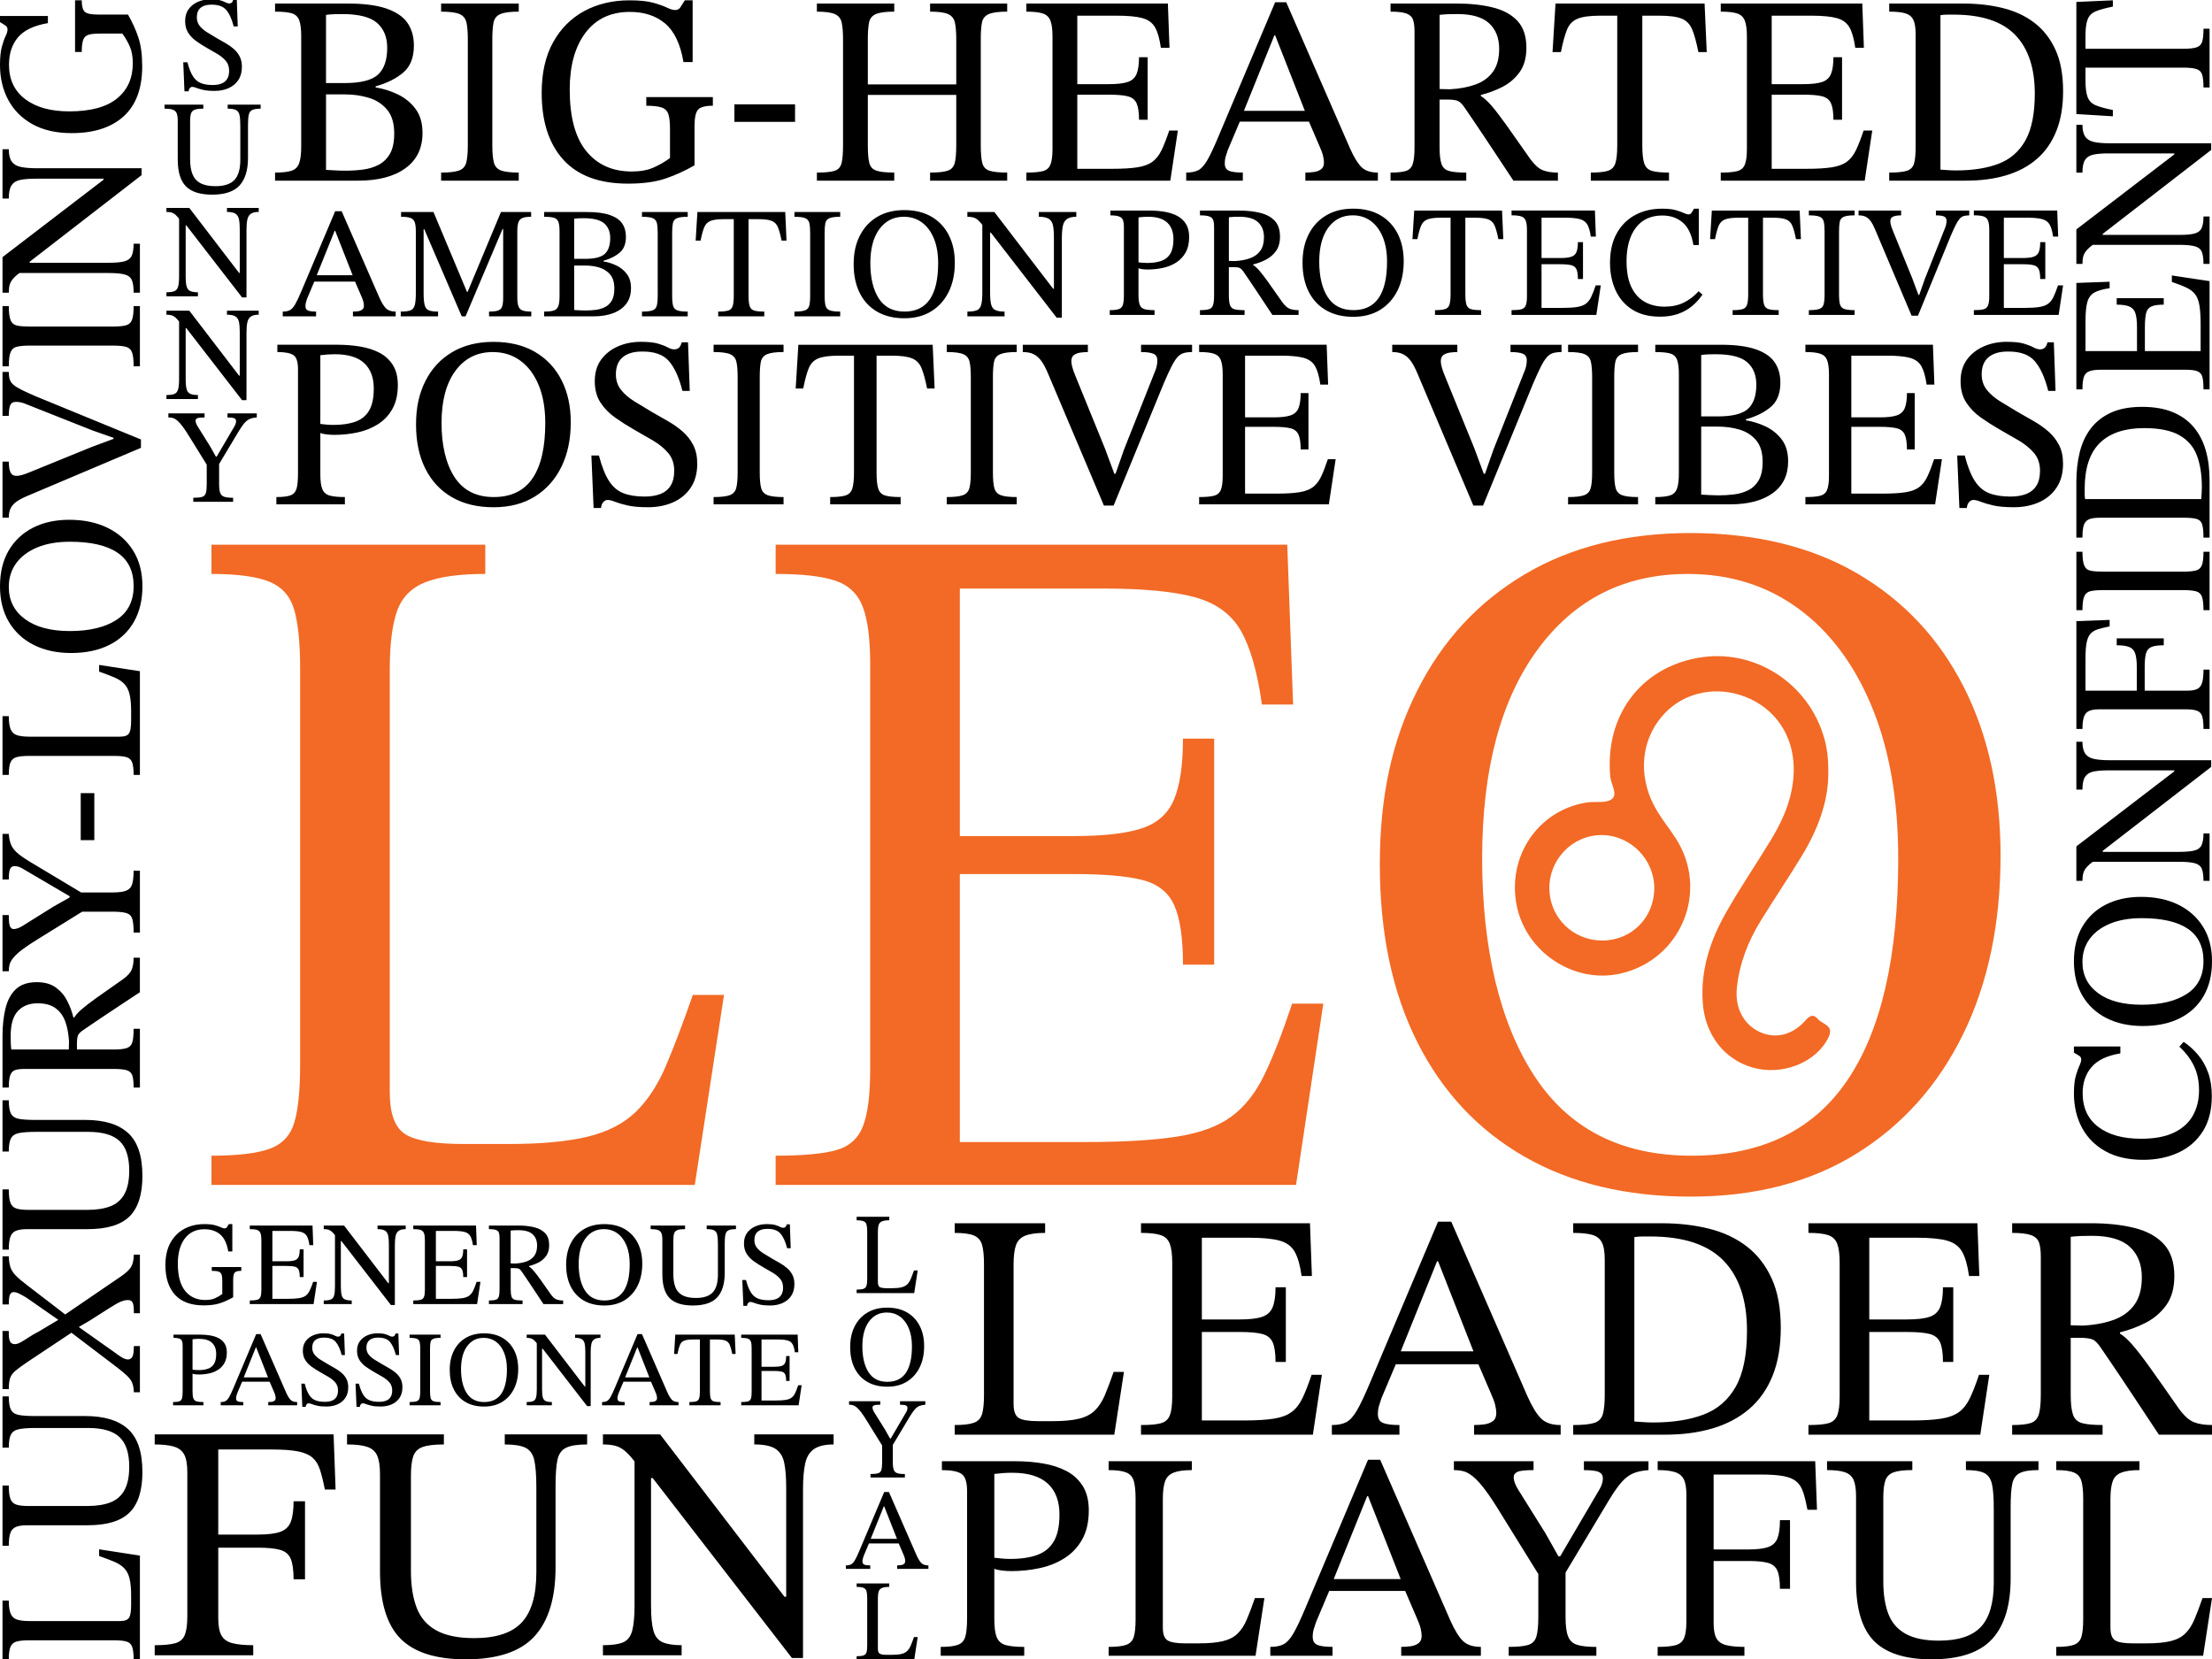
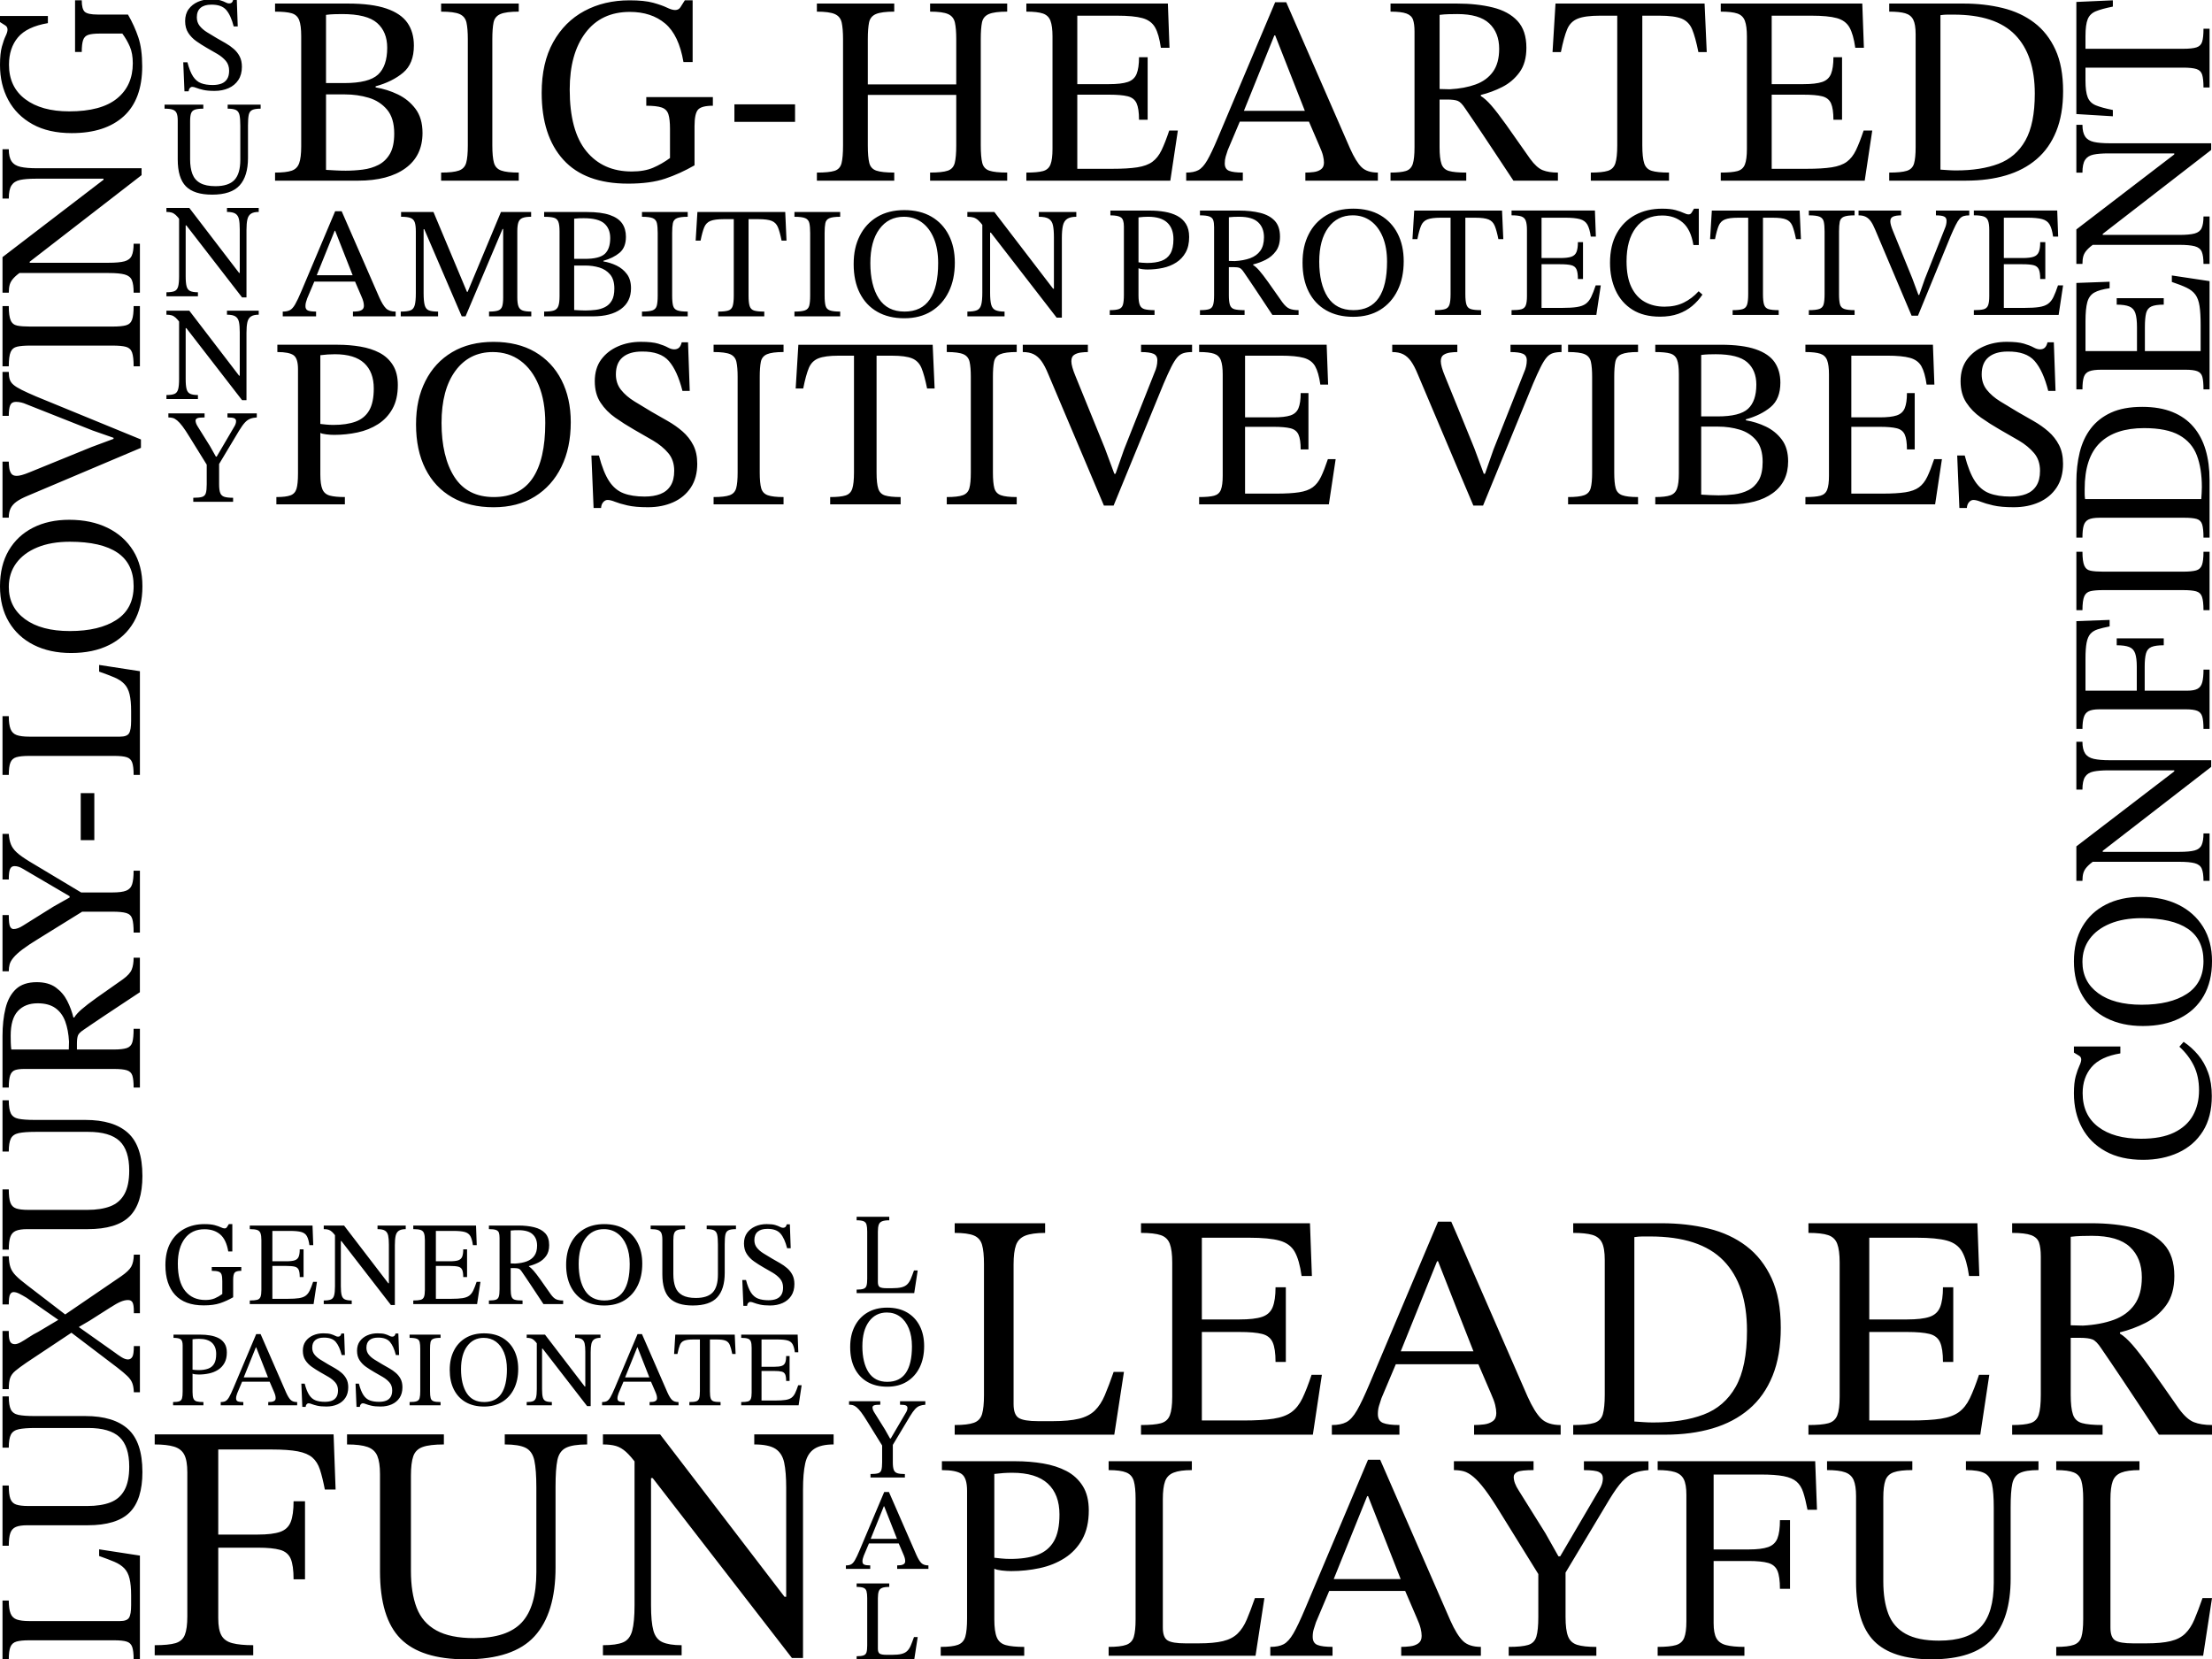
<svg xmlns="http://www.w3.org/2000/svg" id="Layer_1" data-name="Layer 1" viewBox="0 0 2000 1500">
  <defs>
    <style>
      .cls-1 {
        fill: #f26a25;
      }

      .cls-1, .cls-2 {
        stroke-width: 0px;
      }

      .cls-2 {
        fill: #000;
      }
    </style>
  </defs>
  <path class="cls-2" d="M311.82,456.01h-61.93v-6.59c5.71,0,9.96-.51,12.74-1.54,2.78-1.02,4.61-3.04,5.49-6.04.88-3,1.32-7.58,1.32-13.73v-94.44c0-6.44-1.35-10.61-4.06-12.52-2.71-1.9-7.58-2.85-14.61-2.85v-6.59h54.68c7.03,0,13.8.55,20.32,1.65,6.51,1.1,12.3,2.96,17.35,5.6,5.05,2.64,9.08,6.33,12.08,11.09,3,4.76,4.5,10.8,4.5,18.12,0,8.49-1.61,15.63-4.83,21.41-3.22,5.79-7.58,10.43-13.07,13.95-5.49,3.51-11.68,6.01-18.56,7.47-6.88,1.47-13.91,2.2-21.08,2.2-2.2,0-4.54-.14-7.03-.44-2.49-.29-4.32-.73-5.49-1.32v37.55c0,6.01.62,10.47,1.87,13.4,1.24,2.93,3.48,4.83,6.7,5.71,3.22.88,7.76,1.32,13.62,1.32v6.59ZM301.5,384.19c7.91,0,14.57-.99,19.98-2.96,5.42-1.98,9.52-5.34,12.3-10.1,2.78-4.76,4.17-11.38,4.17-19.88,0-9.95-2.89-17.6-8.68-22.95-5.78-5.34-14.6-8.02-26.46-8.02-2.2,0-4.36.07-6.48.22-2.13.15-4.36.37-6.7.66v62.15c1.17.15,2.89.33,5.16.55,2.27.22,4.5.33,6.7.33ZM446.22,458.64c-14.49,0-26.98-3-37.44-9-10.47-6-18.52-14.6-24.16-25.8-5.64-11.2-8.46-24.56-8.46-40.08s2.82-28,8.46-39.2c5.63-11.2,13.69-19.91,24.16-26.13,10.46-6.22,22.95-9.33,37.44-9.33s27.16,3.04,37.55,9.11c10.39,6.08,18.37,14.57,23.94,25.48,5.56,10.91,8.35,23.61,8.35,38.1,0,15.37-2.82,28.81-8.46,40.3-5.64,11.5-13.65,20.46-24.05,26.9-10.4,6.44-22.84,9.66-37.34,9.66ZM446.44,449.42c15.67,0,27.34-5.63,35.03-16.91,7.69-11.27,11.53-27.96,11.53-50.07,0-13.18-1.98-24.56-5.93-34.15-3.95-9.59-9.48-16.98-16.58-22.18-7.1-5.2-15.41-7.8-24.93-7.8-14.2,0-25.48,5.68-33.82,17.02-8.34,11.35-12.52,27.05-12.52,47.11s3.92,36.97,11.75,48.97c7.83,12.01,19.66,18.01,35.47,18.01ZM543.51,459.3h-6.81l-1.98-47.44h6.81c2.63,10.1,5.71,17.83,9.22,23.17,3.51,5.35,7.87,9,13.07,10.98,5.19,1.98,11.53,2.96,19,2.96,5.56,0,10.32-.77,14.27-2.31,3.95-1.54,7.03-4.03,9.22-7.47,2.2-3.44,3.29-7.94,3.29-13.51,0-6.44-1.79-11.78-5.38-16.03-3.59-4.25-8.16-8.02-13.73-11.31-5.57-3.29-11.35-6.62-17.35-9.99-5.86-3.37-11.49-6.95-16.91-10.76-5.42-3.81-9.85-8.35-13.29-13.62-3.44-5.27-5.16-11.71-5.16-19.33s1.9-14.24,5.71-19.44c3.81-5.2,8.86-9.19,15.15-11.97,6.29-2.78,13.25-4.17,20.86-4.17,6.73,0,11.93.55,15.59,1.65,3.66,1.1,6.55,2.23,8.67,3.4,2.12,1.17,4.06,1.76,5.82,1.76s3.19-.47,4.28-1.43c1.1-.95,1.94-2.6,2.53-4.94h5.71l1.54,43.92h-6.59c-3.08-12.15-7.18-21.15-12.3-27.01-5.13-5.85-13.25-8.71-24.38-8.56-7.47,0-13.25,1.72-17.35,5.16-4.1,3.44-6.15,8.6-6.15,15.48,0,5.42,1.54,10.07,4.61,13.95,3.08,3.88,7.1,7.36,12.08,10.43,4.98,3.07,10.18,6.22,15.59,9.44,4.83,2.78,9.7,5.57,14.6,8.35,4.9,2.78,9.37,5.93,13.4,9.44,4.02,3.51,7.25,7.61,9.66,12.3,2.42,4.69,3.62,10.32,3.62,16.91,0,8.49-1.94,15.67-5.82,21.52-3.88,5.86-9.19,10.29-15.92,13.29-6.74,3-14.35,4.5-22.84,4.5-7.61,0-13.8-.55-18.56-1.65-4.76-1.1-8.49-2.2-11.2-3.29-2.71-1.1-4.94-1.65-6.7-1.65-1.46,0-2.78.66-3.95,1.98-1.17,1.32-1.83,3.07-1.98,5.27ZM708.45,456.01h-63.25v-6.59c6.59,0,11.42-.55,14.49-1.65,3.08-1.1,5.05-3.22,5.93-6.37.88-3.15,1.32-7.87,1.32-14.17v-86.53c0-5.71-.37-10.21-1.1-13.51-.73-3.29-2.6-5.6-5.6-6.92-3-1.32-8.02-1.98-15.04-1.98v-6.59h63.25v6.59c-6.88,0-11.86.66-14.93,1.98-3.08,1.32-4.94,3.62-5.6,6.92-.66,3.29-.99,7.8-.99,13.51v86.53c0,6.3.44,11.02,1.32,14.17.88,3.15,2.85,5.27,5.93,6.37,3.07,1.1,7.83,1.65,14.27,1.65v6.59ZM814.3,456.01h-63.69v-6.59c6.15,0,10.76-.47,13.84-1.43,3.07-.95,5.12-3,6.15-6.15,1.02-3.15,1.54-8.02,1.54-14.6v-105.64h-14.06c-8.05,0-14.09.81-18.12,2.42-4.03,1.61-6.92,4.54-8.68,8.78-1.76,4.25-3.44,10.4-5.05,18.45h-6.81l2.42-39.53h121.45l1.76,39.53h-6.81c-1.61-8.05-3.3-14.2-5.05-18.45-1.76-4.24-4.61-7.17-8.56-8.78-3.95-1.61-10.03-2.42-18.23-2.42h-13.84v105.64c0,6.59.51,11.46,1.54,14.6,1.02,3.15,3.07,5.2,6.15,6.15,3.07.95,7.76,1.43,14.06,1.43v6.59ZM919.28,456.01h-63.25v-6.59c6.59,0,11.42-.55,14.49-1.65,3.08-1.1,5.05-3.22,5.93-6.37.88-3.15,1.32-7.87,1.32-14.17v-86.53c0-5.71-.37-10.21-1.1-13.51-.73-3.29-2.6-5.6-5.6-6.92-3-1.32-8.02-1.98-15.04-1.98v-6.59h63.25v6.59c-6.88,0-11.86.66-14.93,1.98-3.08,1.32-4.94,3.62-5.6,6.92-.66,3.29-.99,7.8-.99,13.51v86.53c0,6.3.44,11.02,1.32,14.17.88,3.15,2.85,5.27,5.93,6.37,3.07,1.1,7.83,1.65,14.27,1.65v6.59ZM1006.9,457.11h-8.79l-50.29-118.81c-2.05-4.98-4.1-8.89-6.15-11.75-2.05-2.85-4.39-4.94-7.03-6.26-2.64-1.32-5.93-1.98-9.88-1.98v-6.59h58.86v6.59c-1.9,0-4.03.15-6.37.44-2.34.3-4.36.99-6.04,2.09-1.69,1.1-2.53,3.04-2.53,5.82,0,2.93,1.24,7.39,3.73,13.4l26.57,65.23,8.56,23.06h1.1l7.69-21.96,27.67-69.84c.73-1.61,1.32-3.33,1.76-5.16.44-1.83.66-3.7.66-5.6,0-2.93-1.17-4.9-3.51-5.93-2.34-1.02-6.08-1.54-11.2-1.54v-6.59h46.12v6.59c-3.08,0-5.68.33-7.8.99-2.12.66-4.03,1.98-5.71,3.95-1.69,1.98-3.48,4.87-5.38,8.67-1.91,3.81-4.17,8.78-6.81,14.93l-45.24,110.25ZM1201.48,456.01h-117.27v-6.59c6,0,10.5-.4,13.51-1.21,3-.8,5.05-2.6,6.15-5.38,1.1-2.78,1.65-7.03,1.65-12.74v-91.58c0-5.56-.55-9.81-1.65-12.74-1.1-2.93-3.15-4.9-6.15-5.93-3-1.02-7.5-1.54-13.51-1.54v-6.59h115.3l1.32,36.02h-7.03c-1.03-7.32-2.6-12.85-4.72-16.58-2.12-3.73-5.57-6.26-10.32-7.58-4.76-1.32-11.68-1.98-20.75-1.98h-32.28v55.78h25.69c6.73,0,11.86-.58,15.37-1.76,3.51-1.17,5.93-3.37,7.25-6.59,1.32-3.22,1.98-7.76,1.98-13.62h7.03v50.95h-7.03c0-6-.66-10.47-1.98-13.4-1.32-2.93-3.73-4.83-7.25-5.71-3.51-.88-8.64-1.32-15.37-1.32h-25.69v60.39h28.33c8.49,0,15.34-.4,20.53-1.21,5.19-.8,9.29-2.31,12.3-4.5,3-2.2,5.49-5.34,7.47-9.44,1.98-4.1,4.06-9.44,6.26-16.03h7.03l-6.15,40.85ZM1340.94,457.11h-8.79l-50.29-118.81c-2.05-4.98-4.1-8.89-6.15-11.75-2.05-2.85-4.39-4.94-7.03-6.26-2.64-1.32-5.93-1.98-9.88-1.98v-6.59h58.86v6.59c-1.9,0-4.03.15-6.37.44-2.34.3-4.36.99-6.04,2.09-1.69,1.1-2.53,3.04-2.53,5.82,0,2.93,1.24,7.39,3.73,13.4l26.57,65.23,8.56,23.06h1.1l7.69-21.96,27.67-69.84c.73-1.61,1.32-3.33,1.76-5.16.44-1.83.66-3.7.66-5.6,0-2.93-1.17-4.9-3.51-5.93-2.34-1.02-6.08-1.54-11.2-1.54v-6.59h46.12v6.59c-3.08,0-5.68.33-7.8.99-2.12.66-4.03,1.98-5.71,3.95-1.69,1.98-3.48,4.87-5.38,8.67-1.91,3.81-4.17,8.78-6.81,14.93l-45.24,110.25ZM1481.05,456.01h-63.25v-6.59c6.59,0,11.42-.55,14.49-1.65,3.08-1.1,5.05-3.22,5.93-6.37.88-3.15,1.32-7.87,1.32-14.17v-86.53c0-5.71-.37-10.21-1.1-13.51-.73-3.29-2.6-5.6-5.6-6.92-3-1.32-8.02-1.98-15.04-1.98v-6.59h63.25v6.59c-6.88,0-11.86.66-14.93,1.98-3.08,1.32-4.94,3.62-5.6,6.92-.66,3.29-.99,7.8-.99,13.51v86.53c0,6.3.44,11.02,1.32,14.17.88,3.15,2.85,5.27,5.93,6.37,3.07,1.1,7.83,1.65,14.27,1.65v6.59ZM1564.28,456.01h-67.64v-6.59c6,0,10.5-.51,13.51-1.54,3-1.02,5.05-3.07,6.15-6.15,1.1-3.07,1.65-7.61,1.65-13.62v-89.82c0-5.85-.55-10.21-1.65-13.07-1.1-2.85-3.15-4.72-6.15-5.6-3-.88-7.5-1.32-13.51-1.32v-6.59h59.3c13.03,0,23.5,1.36,31.4,4.06,7.91,2.71,13.62,6.59,17.13,11.64,3.51,5.05,5.27,11.24,5.27,18.56,0,9.81-2.93,17.17-8.79,22.07-5.86,4.91-13.32,8.6-22.4,11.09v.88c6.29,1.03,12.33,2.93,18.12,5.71,5.78,2.78,10.58,6.7,14.38,11.75,3.81,5.05,5.71,11.61,5.71,19.66,0,12.45-4.65,22.04-13.95,28.77-9.3,6.74-22.15,10.1-38.54,10.1ZM1538.15,320.94v55.56h14.93c13.32,0,22.47-2.31,27.45-6.92,4.97-4.61,7.47-11.89,7.47-21.85,0-8.64-2.74-15.37-8.23-20.2-5.49-4.83-14.97-7.25-28.44-7.25-2.05,0-4.21.04-6.48.11-2.27.08-4.5.26-6.7.55ZM1553.96,447.88c4.68,0,9.37-.29,14.06-.88,4.68-.58,8.97-1.87,12.85-3.84,3.88-1.98,6.99-4.98,9.33-9,2.34-4.03,3.51-9.55,3.51-16.58,0-8.35-1.94-14.82-5.82-19.44-3.88-4.61-8.86-7.83-14.93-9.66-6.08-1.83-12.56-2.75-19.44-2.75h-15.37v61.49c2.63.15,5.27.3,7.91.44,2.64.15,5.27.22,7.91.22ZM1749.64,456.01h-117.27v-6.59c6,0,10.5-.4,13.51-1.21,3-.8,5.05-2.6,6.15-5.38,1.1-2.78,1.65-7.03,1.65-12.74v-91.58c0-5.56-.55-9.81-1.65-12.74-1.1-2.93-3.15-4.9-6.15-5.93-3-1.02-7.5-1.54-13.51-1.54v-6.59h115.3l1.32,36.02h-7.03c-1.03-7.32-2.6-12.85-4.72-16.58-2.12-3.73-5.57-6.26-10.32-7.58-4.76-1.32-11.68-1.98-20.75-1.98h-32.28v55.78h25.69c6.73,0,11.86-.58,15.37-1.76,3.51-1.17,5.93-3.37,7.25-6.59,1.32-3.22,1.98-7.76,1.98-13.62h7.03v50.95h-7.03c0-6-.66-10.47-1.98-13.4-1.32-2.93-3.73-4.83-7.25-5.71-3.51-.88-8.64-1.32-15.37-1.32h-25.69v60.39h28.33c8.49,0,15.34-.4,20.53-1.21,5.19-.8,9.29-2.31,12.3-4.5,3-2.2,5.49-5.34,7.47-9.44,1.98-4.1,4.06-9.44,6.26-16.03h7.03l-6.15,40.85ZM1778.41,459.3h-6.81l-1.98-47.44h6.81c2.63,10.1,5.71,17.83,9.22,23.17,3.51,5.35,7.87,9,13.07,10.98,5.19,1.98,11.53,2.96,19,2.96,5.56,0,10.32-.77,14.27-2.31,3.95-1.54,7.03-4.03,9.22-7.47,2.2-3.44,3.29-7.94,3.29-13.51,0-6.44-1.79-11.78-5.38-16.03-3.59-4.25-8.16-8.02-13.73-11.31-5.57-3.29-11.35-6.62-17.35-9.99-5.86-3.37-11.49-6.95-16.91-10.76-5.42-3.81-9.85-8.35-13.29-13.62-3.44-5.27-5.16-11.71-5.16-19.33s1.9-14.24,5.71-19.44c3.81-5.2,8.86-9.19,15.15-11.97,6.29-2.78,13.25-4.17,20.86-4.17,6.73,0,11.93.55,15.59,1.65,3.66,1.1,6.55,2.23,8.67,3.4,2.12,1.17,4.06,1.76,5.82,1.76s3.19-.47,4.28-1.43c1.1-.95,1.94-2.6,2.53-4.94h5.71l1.54,43.92h-6.59c-3.08-12.15-7.18-21.15-12.3-27.01-5.13-5.85-13.25-8.71-24.38-8.56-7.47,0-13.25,1.72-17.35,5.16-4.1,3.44-6.15,8.6-6.15,15.48,0,5.42,1.54,10.07,4.61,13.95,3.08,3.88,7.1,7.36,12.08,10.43,4.98,3.07,10.18,6.22,15.59,9.44,4.83,2.78,9.7,5.57,14.6,8.35,4.9,2.78,9.37,5.93,13.4,9.44,4.02,3.51,7.25,7.61,9.66,12.3,2.42,4.69,3.62,10.32,3.62,16.91,0,8.49-1.94,15.67-5.82,21.52-3.88,5.86-9.19,10.29-15.92,13.29-6.74,3-14.35,4.5-22.84,4.5-7.61,0-13.8-.55-18.56-1.65-4.76-1.1-8.49-2.2-11.2-3.29-2.71-1.1-4.94-1.65-6.7-1.65-1.46,0-2.78.66-3.95,1.98-1.17,1.32-1.83,3.07-1.98,5.27ZM228.96,1496.64h-89.08v-9.12c8.31,0,14.54-.61,18.7-1.82,4.15-1.22,6.99-3.7,8.51-7.45,1.52-3.75,2.28-9.37,2.28-16.87v-130.13c0-7.09-.91-12.41-2.74-15.96-1.82-3.54-4.92-5.98-9.27-7.3-4.36-1.32-10.19-1.98-17.48-1.98v-9.12h161.74l1.82,49.86h-9.73c-1.42-7.3-2.89-13.27-4.41-17.94-1.52-4.66-3.8-8.31-6.84-10.95-3.04-2.63-7.45-4.51-13.22-5.62-5.78-1.11-13.63-1.67-23.56-1.67h-48.34v76.92h35.87c8.71,0,15.4-.81,20.07-2.43,4.66-1.62,7.85-4.61,9.58-8.97,1.72-4.36,2.58-10.59,2.58-18.7h10.34v70.54h-10.34c0-8.31-.86-14.49-2.58-18.55-1.73-4.05-4.92-6.74-9.58-8.06-4.67-1.32-11.35-1.98-20.07-1.98h-35.87v63.85c0,6.89.96,12.06,2.89,15.51,1.92,3.45,5.22,5.78,9.88,6.99,4.66,1.22,10.95,1.82,18.85,1.82v9.12ZM421.1,1500.29c-26.96,0-46.62-6.23-58.98-18.7-12.36-12.47-18.54-32.78-18.54-60.96v-87.86c0-7.09-.81-12.57-2.43-16.42-1.62-3.85-4.56-6.54-8.82-8.06-4.26-1.52-10.44-2.28-18.55-2.28v-9.12h87.56v9.12c-8.51,0-14.9.76-19.15,2.28-4.26,1.52-7.1,4.31-8.51,8.36-1.42,4.06-2.13,9.93-2.13,17.63v86.04c0,13.18,1.72,24.28,5.17,33.29,3.44,9.02,9.37,15.86,17.78,20.52,8.41,4.67,19.81,6.99,34.2,6.99,19.86,0,34.2-4.71,43.02-14.14,8.82-9.43,13.23-24.57,13.23-45.45v-76.62c0-10.74-.61-18.9-1.82-24.47-1.22-5.57-3.85-9.37-7.9-11.4-4.06-2.02-10.34-3.04-18.85-3.04v-9.12h74.49v9.12c-8.72,0-15.1,1.02-19.15,3.04-4.06,2.03-6.64,5.73-7.75,11.1-1.12,5.37-1.67,13.33-1.67,23.87v73.27c0,27.57-6.34,48.29-19,62.17-12.67,13.89-33.4,20.83-62.18,20.83ZM726.04,1499.07h-10.03l-125.87-162.66h-8.51l-5.47-11.86c-3.85-5.27-7.25-9.22-10.19-11.86-2.94-2.63-5.98-4.41-9.12-5.32-3.15-.91-7.05-1.37-11.71-1.37v-9.12h51.69l112.49,146.85h1.52v-98.51c0-9.53-.61-17.13-1.82-22.8-1.22-5.67-3.85-9.83-7.9-12.47-4.06-2.63-10.44-3.95-19.15-3.95v-9.12h71.75v9.12c-7.71,0-13.58,1.37-17.63,4.1-4.06,2.74-6.74,7.1-8.06,13.07-1.32,5.98-1.98,13.83-1.98,23.56v152.32ZM616.29,1496.64h-71.14v-9.12c8.1,0,14.19-.86,18.24-2.58,4.05-1.72,6.79-5.22,8.21-10.49,1.41-5.27,2.13-12.97,2.13-23.11v-136.21h14.9v136.21c0,10.14.71,17.79,2.13,22.95,1.42,5.17,4.15,8.66,8.21,10.49,4.05,1.82,9.83,2.74,17.33,2.74v9.12ZM926.07,1497.08h-75.51v-8.03c6.96,0,12.14-.62,15.53-1.87,3.39-1.25,5.62-3.7,6.69-7.36,1.07-3.66,1.61-9.24,1.61-16.73v-115.13c0-7.85-1.65-12.94-4.95-15.26-3.3-2.32-9.24-3.48-17.81-3.48v-8.03h66.67c8.57,0,16.82.67,24.77,2.01,7.94,1.34,14.99,3.61,21.15,6.83,6.16,3.21,11.06,7.72,14.73,13.52,3.66,5.8,5.49,13.17,5.49,22.09,0,10.35-1.97,19.06-5.89,26.11-3.93,7.05-9.24,12.72-15.93,17-6.69,4.28-14.24,7.32-22.63,9.1-8.39,1.79-16.96,2.68-25.7,2.68-2.68,0-5.53-.18-8.57-.54-3.04-.36-5.27-.89-6.69-1.61v45.78c0,7.32.76,12.76,2.27,16.33,1.52,3.57,4.24,5.89,8.17,6.96,3.92,1.07,9.46,1.61,16.6,1.61v8.03ZM913.49,1409.52c9.64,0,17.76-1.21,24.36-3.61,6.6-2.41,11.6-6.51,14.99-12.32,3.39-5.8,5.09-13.88,5.09-24.23,0-12.14-3.53-21.46-10.58-27.98-7.05-6.51-17.8-9.77-32.26-9.77-2.68,0-5.31.09-7.9.27-2.59.18-5.31.45-8.17.8v75.77c1.43.18,3.52.4,6.29.67,2.77.27,5.49.4,8.17.4ZM1135.18,1497.08h-132.8v-8.03c7.14,0,12.45-.62,15.93-1.87,3.48-1.25,5.76-3.66,6.83-7.23,1.07-3.57,1.61-8.84,1.61-15.8v-108.97c0-6.96-.54-12.32-1.61-16.07s-3.35-6.33-6.83-7.76c-3.48-1.43-8.79-2.14-15.93-2.14v-8.03h75.24v8.03c-7.14,0-12.63.76-16.47,2.28-3.84,1.52-6.43,4.15-7.76,7.9-1.34,3.75-2.01,9.1-2.01,16.07v116.2c0,5.89,1.43,9.73,4.28,11.51,2.85,1.79,8.21,2.68,16.07,2.68h12.32c8.92,0,16.15-.67,21.69-2.01,5.53-1.34,9.95-3.61,13.25-6.83,3.3-3.21,6.07-7.45,8.3-12.72,2.23-5.26,4.69-11.73,7.36-19.41h8.57l-8.03,52.21ZM1204.79,1497.08h-56.23v-8.03c5,0,9.01-.8,12.05-2.41,3.03-1.61,5.98-4.86,8.84-9.77,2.85-4.91,6.43-12.45,10.71-22.63l56.76-134.41h10.98l63.46,145.39c3.92,8.75,7.72,14.91,11.38,18.47,3.66,3.57,9.06,5.35,16.2,5.35v8.03h-72.02v-8.03c2.68,0,5.44-.18,8.3-.54,2.85-.36,5.26-1.25,7.23-2.68,1.96-1.43,2.95-3.66,2.95-6.69,0-1.96-.31-4.24-.94-6.83-.63-2.59-1.83-5.84-3.61-9.77l-11.51-26.78-1.87-5.36-30.52-77.65h-.8l-31.33,77.65-1.87,5.36-13.12,31.06c-.71,2.14-1.38,4.24-2.01,6.29-.63,2.05-.94,4.33-.94,6.83,0,3.75,1.43,6.2,4.28,7.36,2.85,1.16,7.41,1.74,13.65,1.74v8.03ZM1273.34,1438.44h-74.43l4.02-10.71h66.4l4.02,10.71ZM1443.35,1497.08h-79.25v-8.03c7.85,0,13.7-.58,17.54-1.74,3.84-1.16,6.33-3.7,7.5-7.63,1.16-3.92,1.74-9.82,1.74-17.67v-38.82l-34.01-54.89c-5.53-9.1-10.27-16.24-14.19-21.42-3.93-5.18-7.45-9.06-10.58-11.65-3.13-2.59-6.02-4.24-8.7-4.95-2.68-.71-5.62-1.07-8.84-1.07v-8.03h72.02v8.03c-7.5,0-12.36.54-14.59,1.61-2.23,1.07-3.35,2.59-3.35,4.55,0,3.57,1.51,7.68,4.55,12.32l24.1,38.56,11.78,20.89h1.61l35.34-60.24c.89-1.43,1.65-3.03,2.28-4.82.62-1.78.94-3.66.94-5.62,0-2.5-1.16-4.33-3.48-5.49-2.32-1.16-6.87-1.74-13.65-1.74v-8.03h58.37v8.03c-5.18.36-9.6,1.25-13.25,2.68-3.66,1.43-7.14,3.93-10.44,7.5-3.3,3.57-7.19,9.02-11.65,16.33l-39.63,66.13v40.16c0,7.86.76,13.7,2.28,17.54,1.51,3.84,4.28,6.38,8.3,7.63,4.02,1.25,9.77,1.87,17.27,1.87v8.03ZM1577.23,1497.08h-78.45v-8.03c7.32,0,12.81-.54,16.47-1.61,3.66-1.07,6.16-3.25,7.5-6.56,1.34-3.3,2.01-8.25,2.01-14.86v-114.6c0-6.25-.8-10.93-2.41-14.06-1.61-3.12-4.33-5.26-8.16-6.43-3.84-1.16-8.97-1.74-15.4-1.74v-8.03h142.44l1.61,43.91h-8.57c-1.25-6.43-2.54-11.69-3.88-15.8-1.34-4.1-3.35-7.32-6.03-9.64-2.68-2.32-6.56-3.97-11.65-4.95-5.09-.98-12.01-1.47-20.75-1.47h-42.57v67.74h31.59c7.67,0,13.56-.71,17.67-2.14,4.1-1.43,6.91-4.06,8.43-7.9,1.51-3.84,2.27-9.33,2.27-16.47h9.1v62.12h-9.1c0-7.32-.76-12.76-2.27-16.33-1.52-3.57-4.33-5.93-8.43-7.1-4.11-1.16-10-1.74-17.67-1.74h-31.59v56.23c0,6.07.84,10.62,2.54,13.65,1.69,3.04,4.59,5.09,8.7,6.16,4.1,1.07,9.64,1.61,16.6,1.61v8.03ZM1746.44,1500.29c-23.74,0-41.06-5.49-51.94-16.47-10.89-10.98-16.33-28.87-16.33-53.68v-77.38c0-6.25-.72-11.07-2.14-14.46-1.43-3.39-4.02-5.76-7.76-7.1-3.75-1.34-9.2-2.01-16.33-2.01v-8.03h77.11v8.03c-7.5,0-13.12.67-16.87,2.01-3.75,1.34-6.25,3.79-7.5,7.36-1.25,3.57-1.87,8.75-1.87,15.53v75.77c0,11.61,1.52,21.38,4.55,29.32,3.03,7.95,8.25,13.97,15.66,18.07,7.41,4.11,17.45,6.16,30.12,6.16,17.49,0,30.12-4.15,37.89-12.45,7.76-8.3,11.65-21.64,11.65-40.03v-67.47c0-9.46-.54-16.64-1.61-21.55-1.07-4.91-3.39-8.25-6.96-10.04-3.57-1.78-9.1-2.68-16.6-2.68v-8.03h65.6v8.03c-7.68,0-13.3.9-16.87,2.68-3.57,1.79-5.85,5.05-6.83,9.77-.98,4.73-1.47,11.74-1.47,21.02v64.53c0,24.28-5.58,42.53-16.73,54.75-11.16,12.23-29.41,18.34-54.76,18.34ZM1991.97,1497.08h-132.8v-8.03c7.14,0,12.45-.62,15.93-1.87,3.48-1.25,5.76-3.66,6.83-7.23,1.07-3.57,1.61-8.84,1.61-15.8v-108.97c0-6.96-.54-12.32-1.61-16.07s-3.35-6.33-6.83-7.76c-3.48-1.43-8.79-2.14-15.93-2.14v-8.03h75.24v8.03c-7.14,0-12.63.76-16.47,2.28-3.84,1.52-6.43,4.15-7.76,7.9-1.34,3.75-2.01,9.1-2.01,16.07v116.2c0,5.89,1.43,9.73,4.28,11.51,2.85,1.79,8.21,2.68,16.07,2.68h12.32c8.92,0,16.15-.67,21.69-2.01,5.53-1.34,9.95-3.61,13.25-6.83,3.3-3.21,6.07-7.45,8.3-12.72,2.23-5.26,4.69-11.73,7.36-19.41h8.57l-8.03,52.21ZM183.9,1270.59h-27.41v-2.92c2.53,0,4.41-.23,5.64-.68,1.23-.45,2.04-1.34,2.43-2.67.39-1.33.58-3.35.58-6.08v-41.8c0-2.85-.6-4.7-1.8-5.54-1.2-.84-3.35-1.26-6.47-1.26v-2.92h24.21c3.11,0,6.11.24,8.99.73,2.88.49,5.44,1.31,7.68,2.48,2.24,1.17,4.02,2.8,5.35,4.91,1.33,2.11,1.99,4.78,1.99,8.02,0,3.76-.71,6.92-2.14,9.48-1.43,2.56-3.35,4.62-5.78,6.17-2.43,1.56-5.17,2.66-8.21,3.31-3.05.65-6.16.97-9.33.97-.97,0-2.01-.06-3.11-.19-1.1-.13-1.91-.32-2.43-.58v16.62c0,2.66.27,4.63.83,5.93.55,1.3,1.54,2.14,2.97,2.53,1.42.39,3.43.58,6.03.58v2.92ZM179.33,1238.8c3.5,0,6.45-.44,8.85-1.31,2.4-.87,4.21-2.37,5.44-4.47,1.23-2.11,1.85-5.04,1.85-8.8,0-4.41-1.28-7.79-3.84-10.16-2.56-2.37-6.46-3.55-11.71-3.55-.97,0-1.93.03-2.87.1-.94.07-1.93.16-2.97.29v27.51c.52.07,1.28.15,2.28.24,1,.1,1.99.15,2.97.15ZM219.97,1270.59h-20.41v-2.92c1.81,0,3.27-.29,4.37-.87,1.1-.58,2.17-1.77,3.21-3.55,1.04-1.78,2.33-4.52,3.89-8.21l20.61-48.8h3.99l23.04,52.79c1.42,3.18,2.8,5.41,4.13,6.71,1.33,1.3,3.29,1.94,5.88,1.94v2.92h-26.15v-2.92c.97,0,1.98-.06,3.01-.19,1.04-.13,1.91-.45,2.62-.97.71-.52,1.07-1.33,1.07-2.43,0-.71-.11-1.54-.34-2.48-.23-.94-.67-2.12-1.31-3.55l-4.18-9.72-.68-1.94-11.08-28.19h-.29l-11.37,28.19-.68,1.94-4.76,11.28c-.26.78-.5,1.54-.73,2.28-.23.75-.34,1.57-.34,2.48,0,1.36.52,2.25,1.56,2.67,1.04.42,2.69.63,4.96.63v2.92ZM244.85,1249.3h-27.03l1.46-3.89h24.11l1.46,3.89ZM276.35,1272.04h-3.01l-.87-21h3.01c1.17,4.47,2.53,7.89,4.08,10.26,1.56,2.37,3.48,3.99,5.78,4.86,2.3.88,5.1,1.31,8.41,1.31,2.46,0,4.57-.34,6.32-1.02,1.75-.68,3.11-1.78,4.08-3.31.97-1.52,1.46-3.52,1.46-5.98,0-2.85-.79-5.22-2.38-7.1-1.59-1.88-3.61-3.55-6.08-5.01-2.46-1.46-5.02-2.93-7.68-4.42-2.59-1.49-5.09-3.08-7.49-4.76-2.4-1.68-4.36-3.69-5.88-6.03-1.52-2.33-2.28-5.18-2.28-8.56s.84-6.3,2.53-8.6c1.68-2.3,3.92-4.07,6.71-5.3,2.79-1.23,5.86-1.85,9.24-1.85,2.98,0,5.28.24,6.9.73,1.62.49,2.9.99,3.84,1.51.94.52,1.8.78,2.58.78s1.41-.21,1.9-.63c.49-.42.86-1.15,1.12-2.19h2.53l.68,19.44h-2.92c-1.36-5.38-3.18-9.36-5.44-11.96-2.27-2.59-5.87-3.86-10.79-3.79-3.31,0-5.87.76-7.68,2.28-1.82,1.52-2.72,3.81-2.72,6.85,0,2.4.68,4.46,2.04,6.17,1.36,1.72,3.14,3.26,5.35,4.62,2.2,1.36,4.5,2.76,6.9,4.18,2.14,1.23,4.29,2.46,6.46,3.69,2.17,1.23,4.15,2.62,5.93,4.18,1.78,1.56,3.21,3.37,4.28,5.44,1.07,2.07,1.6,4.57,1.6,7.49,0,3.76-.86,6.94-2.58,9.53-1.72,2.59-4.07,4.55-7.05,5.88-2.98,1.33-6.35,1.99-10.11,1.99-3.37,0-6.11-.24-8.21-.73-2.11-.49-3.76-.97-4.96-1.46-1.2-.49-2.19-.73-2.97-.73-.65,0-1.23.29-1.75.88-.52.58-.81,1.36-.88,2.33ZM325.35,1272.04h-3.01l-.87-21h3.01c1.17,4.47,2.53,7.89,4.08,10.26,1.56,2.37,3.48,3.99,5.78,4.86,2.3.88,5.1,1.31,8.41,1.31,2.46,0,4.57-.34,6.32-1.02,1.75-.68,3.11-1.78,4.08-3.31.97-1.52,1.46-3.52,1.46-5.98,0-2.85-.79-5.22-2.38-7.1-1.59-1.88-3.61-3.55-6.08-5.01-2.46-1.46-5.02-2.93-7.68-4.42-2.59-1.49-5.09-3.08-7.49-4.76-2.4-1.68-4.36-3.69-5.88-6.03-1.52-2.33-2.28-5.18-2.28-8.56s.84-6.3,2.53-8.6c1.68-2.3,3.92-4.07,6.71-5.3,2.79-1.23,5.86-1.85,9.24-1.85,2.98,0,5.28.24,6.9.73,1.62.49,2.9.99,3.84,1.51.94.52,1.8.78,2.58.78s1.41-.21,1.9-.63c.49-.42.86-1.15,1.12-2.19h2.53l.68,19.44h-2.92c-1.36-5.38-3.18-9.36-5.44-11.96-2.27-2.59-5.87-3.86-10.79-3.79-3.31,0-5.87.76-7.68,2.28-1.82,1.52-2.72,3.81-2.72,6.85,0,2.4.68,4.46,2.04,6.17,1.36,1.72,3.14,3.26,5.35,4.62,2.2,1.36,4.5,2.76,6.9,4.18,2.14,1.23,4.29,2.46,6.46,3.69,2.17,1.23,4.15,2.62,5.93,4.18,1.78,1.56,3.21,3.37,4.28,5.44,1.07,2.07,1.6,4.57,1.6,7.49,0,3.76-.86,6.94-2.58,9.53-1.72,2.59-4.07,4.55-7.05,5.88-2.98,1.33-6.35,1.99-10.11,1.99-3.37,0-6.11-.24-8.21-.73-2.11-.49-3.76-.97-4.96-1.46-1.2-.49-2.19-.73-2.97-.73-.65,0-1.23.29-1.75.88-.52.58-.81,1.36-.88,2.33ZM398.35,1270.59h-28v-2.92c2.92,0,5.06-.24,6.42-.73,1.36-.49,2.24-1.42,2.62-2.82.39-1.39.58-3.48.58-6.27v-38.3c0-2.53-.16-4.52-.49-5.98-.32-1.46-1.15-2.48-2.48-3.06-1.33-.58-3.55-.88-6.66-.88v-2.92h28v2.92c-3.05,0-5.25.29-6.61.88-1.36.58-2.19,1.6-2.48,3.06-.29,1.46-.44,3.45-.44,5.98v38.3c0,2.79.19,4.88.58,6.27.39,1.39,1.26,2.33,2.62,2.82,1.36.49,3.47.73,6.32.73v2.92ZM437.63,1271.75c-6.42,0-11.94-1.33-16.57-3.99-4.63-2.66-8.2-6.46-10.69-11.42-2.5-4.96-3.74-10.87-3.74-17.74s1.25-12.39,3.74-17.35c2.49-4.96,6.06-8.81,10.69-11.57,4.63-2.75,10.16-4.13,16.57-4.13s12.02,1.35,16.62,4.03c4.6,2.69,8.13,6.45,10.6,11.28,2.46,4.83,3.69,10.45,3.69,16.87,0,6.81-1.25,12.75-3.74,17.84-2.5,5.09-6.04,9.06-10.65,11.91-4.6,2.85-10.11,4.28-16.53,4.28ZM437.73,1267.67c6.93,0,12.1-2.49,15.51-7.49,3.4-4.99,5.1-12.38,5.1-22.16,0-5.83-.88-10.87-2.62-15.12-1.75-4.24-4.2-7.52-7.34-9.82-3.14-2.3-6.82-3.45-11.03-3.45-6.29,0-11.28,2.51-14.97,7.53-3.69,5.02-5.54,11.97-5.54,20.85s1.73,16.37,5.2,21.68c3.47,5.32,8.7,7.97,15.7,7.97ZM534.07,1271.36h-3.21l-40.25-52.01h-2.72l-1.75-3.79c-1.23-1.68-2.32-2.95-3.26-3.79-.94-.84-1.91-1.41-2.92-1.7-1.01-.29-2.25-.44-3.74-.44v-2.92h16.53l35.97,46.95h.49v-31.5c0-3.05-.19-5.48-.58-7.29-.39-1.81-1.23-3.14-2.53-3.99-1.3-.84-3.34-1.26-6.12-1.26v-2.92h22.94v2.92c-2.46,0-4.34.44-5.64,1.31-1.3.88-2.16,2.27-2.58,4.18-.42,1.91-.63,4.42-.63,7.53v48.7ZM498.97,1270.59h-22.75v-2.92c2.59,0,4.54-.27,5.83-.83,1.3-.55,2.17-1.67,2.62-3.35.45-1.68.68-4.15.68-7.39v-43.55h4.76v43.55c0,3.24.23,5.69.68,7.34.45,1.65,1.33,2.77,2.62,3.35,1.3.58,3.14.87,5.54.87v2.92ZM564.78,1270.59h-20.41v-2.92c1.81,0,3.27-.29,4.37-.87,1.1-.58,2.17-1.77,3.21-3.55,1.04-1.78,2.33-4.52,3.89-8.21l20.61-48.8h3.99l23.04,52.79c1.42,3.18,2.8,5.41,4.13,6.71,1.33,1.3,3.29,1.94,5.88,1.94v2.92h-26.15v-2.92c.97,0,1.98-.06,3.01-.19,1.04-.13,1.91-.45,2.62-.97.71-.52,1.07-1.33,1.07-2.43,0-.71-.11-1.54-.34-2.48-.23-.94-.67-2.12-1.31-3.55l-4.18-9.72-.68-1.94-11.08-28.19h-.29l-11.37,28.19-.68,1.94-4.76,11.28c-.26.78-.5,1.54-.73,2.28-.23.75-.34,1.57-.34,2.48,0,1.36.52,2.25,1.56,2.67,1.04.42,2.69.63,4.96.63v2.92ZM589.67,1249.3h-27.03l1.46-3.89h24.11l1.46,3.89ZM651.5,1270.59h-28.19v-2.92c2.72,0,4.76-.21,6.12-.63,1.36-.42,2.27-1.33,2.72-2.72.45-1.39.68-3.55.68-6.46v-46.76h-6.22c-3.56,0-6.24.36-8.02,1.07-1.78.71-3.06,2.01-3.84,3.89-.78,1.88-1.52,4.6-2.24,8.17h-3.01l1.07-17.5h53.76l.78,17.5h-3.01c-.71-3.56-1.46-6.29-2.24-8.17-.78-1.88-2.04-3.17-3.79-3.89-1.75-.71-4.44-1.07-8.07-1.07h-6.12v46.76c0,2.92.23,5.07.68,6.46.45,1.39,1.36,2.3,2.72,2.72,1.36.42,3.43.63,6.22.63v2.92ZM722.08,1270.59h-51.91v-2.92c2.66,0,4.65-.18,5.98-.53,1.33-.36,2.24-1.15,2.72-2.38.49-1.23.73-3.11.73-5.64v-40.54c0-2.46-.24-4.34-.73-5.64-.49-1.3-1.39-2.17-2.72-2.62-1.33-.45-3.32-.68-5.98-.68v-2.92h51.04l.58,15.94h-3.11c-.45-3.24-1.15-5.69-2.09-7.34-.94-1.65-2.46-2.77-4.57-3.35-2.11-.58-5.17-.87-9.19-.87h-14.29v24.69h11.37c2.98,0,5.25-.26,6.81-.78,1.56-.52,2.62-1.49,3.21-2.92.58-1.42.87-3.43.87-6.03h3.11v22.55h-3.11c0-2.66-.29-4.63-.87-5.93-.58-1.3-1.65-2.14-3.21-2.53-1.56-.39-3.82-.58-6.81-.58h-11.37v26.73h12.54c3.76,0,6.79-.18,9.09-.53,2.3-.36,4.11-1.02,5.44-1.99,1.33-.97,2.43-2.37,3.31-4.18.88-1.81,1.8-4.18,2.77-7.1h3.11l-2.72,18.08ZM1043.89,284.73h-40.49v-4.31c3.73,0,6.51-.33,8.33-1,1.82-.67,3.02-1.99,3.59-3.95.57-1.96.86-4.95.86-8.97v-61.74c0-4.21-.89-6.94-2.66-8.18-1.77-1.24-4.95-1.87-9.55-1.87v-4.31h35.75c4.6,0,9.02.36,13.28,1.08,4.26.72,8.04,1.94,11.34,3.66,3.3,1.72,5.93,4.14,7.9,7.25,1.96,3.11,2.94,7.06,2.94,11.85,0,5.55-1.05,10.22-3.16,14-2.11,3.78-4.95,6.82-8.54,9.12-3.59,2.3-7.64,3.93-12.13,4.88-4.5.96-9.1,1.44-13.78,1.44-1.44,0-2.97-.09-4.6-.29-1.63-.19-2.82-.48-3.59-.86v24.55c0,3.93.41,6.85,1.22,8.76.81,1.92,2.27,3.16,4.38,3.73,2.1.57,5.07.86,8.9.86v4.31ZM1037.14,237.77c5.17,0,9.52-.65,13.07-1.94,3.54-1.29,6.22-3.49,8.04-6.61,1.82-3.11,2.73-7.44,2.73-12.99,0-6.51-1.89-11.51-5.67-15.01-3.78-3.49-9.55-5.24-17.3-5.24-1.44,0-2.85.05-4.24.14-1.39.1-2.85.24-4.38.43v40.64c.77.1,1.89.22,3.37.36,1.48.14,2.94.22,4.38.22ZM1125.31,284.73h-40.35v-4.31c3.64,0,6.37-.29,8.18-.86,1.82-.57,3.04-1.82,3.66-3.73.62-1.91.93-4.88.93-8.9v-61.6c0-2.68-.26-4.79-.79-6.32-.53-1.53-1.7-2.63-3.52-3.3-1.82-.67-4.64-1.01-8.47-1.01v-4.31h35.32c7.18,0,13.57.7,19.17,2.08,5.6,1.39,9.98,3.78,13.14,7.18,3.16,3.4,4.74,8.16,4.74,14.29,0,5.36-1.22,9.72-3.66,13.07-2.44,3.35-5.51,5.96-9.19,7.83-3.69,1.87-7.49,3.28-11.42,4.24v.57c1.63.96,3.47,2.61,5.53,4.95,2.06,2.35,4.71,5.79,7.97,10.34,3.25,4.55,7.51,10.6,12.78,18.16,2.3,3.16,4.52,5.17,6.68,6.03,2.15.86,4.86,1.29,8.11,1.29v4.31h-23.69c-3.93-5.93-7.2-10.89-9.84-14.86-2.63-3.97-4.86-7.32-6.68-10.05-1.82-2.73-3.45-5.14-4.88-7.25-1.44-2.1-2.87-4.21-4.31-6.32-1.44-2.2-2.75-3.54-3.95-4.02-1.2-.48-3.09-.72-5.67-.72h-4.02v25.42c0,3.93.33,6.87,1,8.83.67,1.96,2.01,3.23,4.02,3.81,2.01.57,5.07.86,9.19.86v4.31ZM1111.09,235.91l5.46.14c5.26-.29,9.86-1.15,13.79-2.58,3.92-1.44,6.99-3.68,9.19-6.75,2.2-3.06,3.3-7.13,3.3-12.21,0-5.74-1.77-10.27-5.31-13.57-3.54-3.3-9.19-4.95-16.94-4.95-1.53,0-3.11.02-4.74.07-1.63.05-3.21.17-4.74.36v39.49ZM1223.52,286.45c-9.48,0-17.64-1.96-24.48-5.89-6.85-3.92-12.11-9.55-15.8-16.87-3.69-7.32-5.53-16.06-5.53-26.21s1.84-18.31,5.53-25.63c3.68-7.32,8.95-13.02,15.8-17.09,6.84-4.07,15.01-6.1,24.48-6.1s17.76,1.99,24.55,5.96c6.8,3.97,12.01,9.53,15.65,16.66,3.64,7.13,5.46,15.44,5.46,24.91,0,10.05-1.84,18.84-5.53,26.35-3.69,7.52-8.93,13.38-15.72,17.59-6.8,4.21-14.93,6.32-24.41,6.32ZM1223.67,280.42c10.24,0,17.88-3.68,22.9-11.06,5.02-7.37,7.54-18.28,7.54-32.74,0-8.62-1.29-16.06-3.88-22.33-2.59-6.27-6.2-11.1-10.84-14.5-4.64-3.4-10.08-5.1-16.3-5.1-9.29,0-16.66,3.71-22.11,11.13-5.46,7.42-8.18,17.69-8.18,30.8s2.56,24.17,7.68,32.02c5.12,7.85,12.85,11.77,23.19,11.77ZM1339.11,284.73h-41.64v-4.31c4.02,0,7.04-.31,9.05-.93,2.01-.62,3.35-1.96,4.02-4.02.67-2.06,1.01-5.24,1.01-9.55v-69.07h-9.19c-5.27,0-9.21.53-11.85,1.58-2.63,1.05-4.52,2.97-5.67,5.74-1.15,2.78-2.25,6.8-3.3,12.06h-4.45l1.58-25.85h79.41l1.15,25.85h-4.45c-1.06-5.26-2.15-9.28-3.3-12.06-1.15-2.78-3.02-4.69-5.6-5.74-2.59-1.05-6.56-1.58-11.92-1.58h-9.05v69.07c0,4.31.33,7.49,1.01,9.55.67,2.06,2.01,3.4,4.02,4.02,2.01.62,5.07.93,9.19.93v4.31ZM1443.36,284.73h-76.68v-4.31c3.92,0,6.87-.26,8.83-.79,1.96-.53,3.3-1.7,4.02-3.52.72-1.82,1.08-4.59,1.08-8.33v-59.88c0-3.64-.36-6.41-1.08-8.33-.72-1.91-2.06-3.21-4.02-3.88-1.96-.67-4.91-1.01-8.83-1.01v-4.31h75.38l.86,23.55h-4.6c-.67-4.79-1.7-8.4-3.09-10.84-1.39-2.44-3.64-4.09-6.75-4.95-3.11-.86-7.64-1.29-13.57-1.29h-21.11v36.47h16.8c4.4,0,7.75-.38,10.05-1.15,2.3-.77,3.88-2.2,4.74-4.31.86-2.1,1.29-5.07,1.29-8.9h4.6v33.31h-4.6c0-3.92-.43-6.84-1.29-8.76-.86-1.91-2.44-3.16-4.74-3.73-2.3-.57-5.65-.86-10.05-.86h-16.8v39.49h18.52c5.55,0,10.03-.26,13.43-.79,3.4-.53,6.08-1.51,8.04-2.94,1.96-1.44,3.59-3.49,4.88-6.17,1.29-2.68,2.66-6.17,4.09-10.48h4.6l-4.02,26.71ZM1500.8,286.31c-9.86,0-18.14-2.1-24.84-6.32-6.7-4.21-11.75-10-15.15-17.37-3.4-7.37-5.1-15.7-5.1-24.98,0-10.43,2.01-19.29,6.03-26.56,4.02-7.27,9.57-12.83,16.66-16.66,7.08-3.83,15.22-5.74,24.41-5.74,5.07,0,9.14.43,12.21,1.29,3.06.86,5.5,1.72,7.32,2.58,1.82.86,3.3,1.29,4.45,1.29s2.03-.5,2.66-1.51c.62-1,1.36-2.23,2.23-3.66h4.31v32.88h-4.88c-1.53-9.38-4.76-16.18-9.69-20.39-4.93-4.21-11.08-6.32-18.45-6.32-10.34,0-18.31,3.69-23.91,11.06-5.6,7.37-8.4,17.47-8.4,30.3,0,9.57,1.46,17.37,4.38,23.41,2.92,6.03,6.96,10.48,12.13,13.35,5.17,2.87,11.1,4.31,17.81,4.31s12.4-1.22,17.37-3.66c4.98-2.44,9.48-5.86,13.5-10.27l3.45,3.02c-2.59,3.83-5.67,7.25-9.26,10.27-3.59,3.02-7.78,5.38-12.56,7.11-4.79,1.72-10.34,2.58-16.66,2.58ZM1608.21,284.73h-41.64v-4.31c4.02,0,7.04-.31,9.05-.93,2.01-.62,3.35-1.96,4.02-4.02.67-2.06,1.01-5.24,1.01-9.55v-69.07h-9.19c-5.27,0-9.21.53-11.85,1.58-2.63,1.05-4.52,2.97-5.67,5.74-1.15,2.78-2.25,6.8-3.3,12.06h-4.45l1.58-25.85h79.41l1.15,25.85h-4.45c-1.06-5.26-2.15-9.28-3.3-12.06-1.15-2.78-3.02-4.69-5.6-5.74-2.59-1.05-6.56-1.58-11.92-1.58h-9.05v69.07c0,4.31.33,7.49,1.01,9.55.67,2.06,2.01,3.4,4.02,4.02,2.01.62,5.07.93,9.19.93v4.31ZM1676.84,284.73h-41.35v-4.31c4.31,0,7.47-.36,9.48-1.08,2.01-.72,3.3-2.1,3.88-4.16.57-2.06.86-5.14.86-9.26v-56.58c0-3.73-.24-6.68-.72-8.83-.48-2.15-1.7-3.66-3.66-4.52-1.96-.86-5.24-1.29-9.84-1.29v-4.31h41.35v4.31c-4.5,0-7.75.43-9.76,1.29-2.01.86-3.23,2.37-3.66,4.52-.43,2.15-.65,5.1-.65,8.83v56.58c0,4.12.29,7.2.86,9.26.57,2.06,1.87,3.45,3.88,4.16,2.01.72,5.12,1.08,9.33,1.08v4.31ZM1734.13,285.45h-5.74l-32.88-77.68c-1.34-3.25-2.68-5.82-4.02-7.68-1.34-1.87-2.87-3.23-4.6-4.09-1.72-.86-3.88-1.29-6.46-1.29v-4.31h38.48v4.31c-1.24,0-2.63.1-4.16.29-1.53.19-2.85.65-3.95,1.36-1.1.72-1.65,1.99-1.65,3.81,0,1.92.81,4.83,2.44,8.76l17.38,42.65,5.6,15.08h.72l5.03-14.36,18.09-45.66c.48-1.05.86-2.18,1.15-3.37.29-1.2.43-2.42.43-3.66,0-1.91-.77-3.21-2.3-3.88-1.53-.67-3.97-1.01-7.32-1.01v-4.31h30.15v4.31c-2.01,0-3.71.22-5.1.65-1.39.43-2.63,1.29-3.73,2.58-1.1,1.29-2.28,3.18-3.52,5.67-1.25,2.49-2.73,5.74-4.45,9.76l-29.58,72.08ZM1861.36,284.73h-76.68v-4.31c3.92,0,6.87-.26,8.83-.79,1.96-.53,3.3-1.7,4.02-3.52.72-1.82,1.08-4.59,1.08-8.33v-59.88c0-3.64-.36-6.41-1.08-8.33-.72-1.91-2.06-3.21-4.02-3.88-1.96-.67-4.91-1.01-8.83-1.01v-4.31h75.38l.86,23.55h-4.6c-.67-4.79-1.7-8.4-3.09-10.84-1.39-2.44-3.64-4.09-6.75-4.95-3.11-.86-7.64-1.29-13.57-1.29h-21.11v36.47h16.8c4.4,0,7.75-.38,10.05-1.15,2.3-.77,3.88-2.2,4.74-4.31.86-2.1,1.29-5.07,1.29-8.9h4.6v33.31h-4.6c0-3.92-.43-6.84-1.29-8.76-.86-1.91-2.44-3.16-4.74-3.73-2.3-.57-5.65-.86-10.05-.86h-16.8v39.49h18.52c5.55,0,10.03-.26,13.43-.79,3.4-.53,6.08-1.51,8.04-2.94,1.96-1.44,3.59-3.49,4.88-6.17,1.29-2.68,2.66-6.17,4.09-10.48h4.6l-4.02,26.71ZM285.8,286.03h-30.15v-4.31c2.68,0,4.83-.43,6.46-1.29,1.63-.86,3.21-2.61,4.74-5.24,1.53-2.63,3.45-6.68,5.74-12.13l30.44-72.08h5.89l34.03,77.97c2.1,4.69,4.14,7.99,6.1,9.91,1.96,1.92,4.86,2.87,8.69,2.87v4.31h-38.63v-4.31c1.44,0,2.92-.09,4.45-.29,1.53-.19,2.82-.67,3.88-1.44,1.05-.77,1.58-1.96,1.58-3.59,0-1.05-.17-2.27-.5-3.66-.34-1.39-.98-3.13-1.94-5.24l-6.18-14.36-1-2.87-16.37-41.64h-.43l-16.8,41.64-1.01,2.87-7.04,16.66c-.38,1.15-.74,2.28-1.08,3.37-.34,1.1-.5,2.32-.5,3.66,0,2.01.77,3.33,2.3,3.95,1.53.62,3.97.93,7.32.93v4.31ZM322.56,254.59h-39.92l2.15-5.74h35.61l2.15,5.74ZM396.08,286.03h-33.74v-4.31c3.92,0,6.84-.36,8.76-1.08,1.91-.72,3.21-2.27,3.88-4.67.67-2.39,1-6.03,1-10.91v-55.86c0-3.64-.34-6.39-1-8.26-.67-1.87-1.94-3.16-3.81-3.88-1.87-.72-4.72-1.08-8.54-1.08v-4.31h29.29l30.3,72.23h.57l30.15-72.23h27.28v4.31c-3.35,0-5.94.36-7.75,1.08-1.82.72-3.07,2.01-3.73,3.88-.67,1.87-1.01,4.57-1.01,8.11v59.88c0,3.45.33,6.1,1.01,7.97.67,1.87,1.91,3.14,3.73,3.81,1.82.67,4.45,1,7.9,1v4.31h-38.2v-4.31c3.73,0,6.51-.33,8.33-1,1.82-.67,3.02-1.94,3.59-3.81.57-1.87.86-4.52.86-7.97v-61.89h-.57l-33.46,78.98h-3.45l-33.89-78.83h-.57v57.87c0,4.88.33,8.52,1,10.91.67,2.39,1.94,3.95,3.81,4.67,1.87.72,4.62,1.08,8.26,1.08v4.31ZM536.22,286.03h-44.23v-4.31c3.92,0,6.87-.33,8.83-1,1.96-.67,3.3-2.01,4.02-4.02.72-2.01,1.08-4.98,1.08-8.9v-58.73c0-3.83-.36-6.68-1.08-8.54-.72-1.87-2.06-3.09-4.02-3.66-1.96-.57-4.91-.86-8.83-.86v-4.31h38.77c8.52,0,15.36.89,20.53,2.66,5.17,1.77,8.9,4.31,11.2,7.61,2.3,3.3,3.45,7.35,3.45,12.13,0,6.41-1.92,11.22-5.74,14.43-3.83,3.21-8.71,5.62-14.65,7.25v.57c4.11.67,8.06,1.92,11.85,3.73,3.78,1.82,6.92,4.38,9.4,7.68,2.49,3.3,3.73,7.59,3.73,12.85,0,8.14-3.04,14.41-9.12,18.81-6.08,4.4-14.48,6.61-25.2,6.61ZM519.14,197.72v36.33h9.76c8.71,0,14.69-1.51,17.95-4.52,3.25-3.02,4.88-7.78,4.88-14.29,0-5.65-1.79-10.05-5.38-13.21-3.59-3.16-9.79-4.74-18.59-4.74-1.34,0-2.75.02-4.24.07-1.49.05-2.94.17-4.38.36ZM529.48,280.72c3.06,0,6.13-.19,9.19-.57,3.06-.38,5.86-1.22,8.4-2.51,2.53-1.29,4.57-3.25,6.1-5.89,1.53-2.63,2.3-6.25,2.3-10.84,0-5.46-1.27-9.69-3.81-12.71-2.54-3.02-5.79-5.12-9.76-6.32-3.97-1.2-8.21-1.79-12.71-1.79h-10.05v40.21c1.72.1,3.45.19,5.17.29,1.72.1,3.45.14,5.17.14ZM621.8,286.03h-41.35v-4.31c4.31,0,7.47-.36,9.48-1.08,2.01-.72,3.3-2.1,3.88-4.16.57-2.06.86-5.14.86-9.26v-56.58c0-3.73-.24-6.68-.72-8.83-.48-2.15-1.7-3.66-3.66-4.52-1.96-.86-5.24-1.29-9.84-1.29v-4.31h41.35v4.31c-4.5,0-7.75.43-9.76,1.29-2.01.86-3.23,2.37-3.66,4.52-.43,2.15-.65,5.1-.65,8.83v56.58c0,4.12.29,7.2.86,9.26.57,2.06,1.87,3.45,3.88,4.16,2.01.72,5.12,1.08,9.33,1.08v4.31ZM691.01,286.03h-41.64v-4.31c4.02,0,7.04-.31,9.05-.93,2.01-.62,3.35-1.96,4.02-4.02.67-2.06,1.01-5.24,1.01-9.55v-69.07h-9.19c-5.27,0-9.21.53-11.85,1.58-2.63,1.05-4.52,2.97-5.67,5.74-1.15,2.78-2.25,6.8-3.3,12.06h-4.45l1.58-25.85h79.41l1.15,25.85h-4.45c-1.06-5.26-2.15-9.28-3.3-12.06-1.15-2.78-3.02-4.69-5.6-5.74-2.59-1.05-6.56-1.58-11.92-1.58h-9.05v69.07c0,4.31.33,7.49,1.01,9.55.67,2.06,2.01,3.4,4.02,4.02,2.01.62,5.07.93,9.19.93v4.31ZM759.65,286.03h-41.35v-4.31c4.31,0,7.47-.36,9.48-1.08,2.01-.72,3.3-2.1,3.88-4.16.57-2.06.86-5.14.86-9.26v-56.58c0-3.73-.24-6.68-.72-8.83-.48-2.15-1.7-3.66-3.66-4.52-1.96-.86-5.24-1.29-9.84-1.29v-4.31h41.35v4.31c-4.5,0-7.75.43-9.76,1.29-2.01.86-3.23,2.37-3.66,4.52-.43,2.15-.65,5.1-.65,8.83v56.58c0,4.12.29,7.2.86,9.26.57,2.06,1.87,3.45,3.88,4.16,2.01.72,5.12,1.08,9.33,1.08v4.31ZM817.66,287.76c-9.48,0-17.64-1.96-24.48-5.89-6.85-3.92-12.11-9.55-15.8-16.87-3.69-7.32-5.53-16.06-5.53-26.21s1.84-18.31,5.53-25.63c3.68-7.32,8.95-13.02,15.8-17.09,6.84-4.07,15.01-6.1,24.48-6.1s17.76,1.99,24.55,5.96c6.8,3.97,12.01,9.53,15.65,16.66,3.64,7.13,5.46,15.44,5.46,24.91,0,10.05-1.84,18.84-5.53,26.35-3.69,7.52-8.93,13.38-15.72,17.59-6.8,4.21-14.93,6.32-24.41,6.32ZM817.8,281.72c10.24,0,17.88-3.68,22.9-11.06,5.02-7.37,7.54-18.28,7.54-32.74,0-8.62-1.29-16.06-3.88-22.33-2.59-6.27-6.2-11.1-10.84-14.5-4.64-3.4-10.08-5.1-16.3-5.1-9.29,0-16.66,3.71-22.11,11.13-5.46,7.42-8.18,17.69-8.18,30.8s2.56,24.17,7.68,32.02c5.12,7.85,12.85,11.77,23.19,11.77ZM960.1,287.18h-4.74l-59.45-76.82h-4.02l-2.59-5.6c-1.82-2.49-3.42-4.36-4.81-5.6-1.39-1.24-2.82-2.08-4.31-2.51-1.49-.43-3.33-.65-5.53-.65v-4.31h24.41l53.13,69.35h.72v-46.52c0-4.5-.29-8.09-.86-10.77-.57-2.68-1.82-4.64-3.73-5.89-1.92-1.24-4.93-1.87-9.05-1.87v-4.31h33.89v4.31c-3.64,0-6.41.65-8.33,1.94-1.92,1.29-3.18,3.35-3.81,6.17-.62,2.82-.93,6.53-.93,11.13v71.94ZM908.27,286.03h-33.6v-4.31c3.83,0,6.7-.41,8.62-1.22,1.91-.81,3.21-2.46,3.88-4.95.67-2.49,1-6.12,1-10.91v-64.33h7.04v64.33c0,4.79.33,8.4,1,10.84.67,2.44,1.96,4.09,3.88,4.95,1.91.86,4.64,1.29,8.18,1.29v4.31ZM126.5,1406.5v93.79h-5.67c0-5.04-.44-8.79-1.32-11.25-.88-2.46-2.58-4.07-5.11-4.82-2.52-.76-6.24-1.13-11.16-1.13H26.28c-4.92,0-8.7.38-11.35,1.13-2.65.76-4.47,2.36-5.48,4.82-1.01,2.46-1.51,6.21-1.51,11.25H2.27v-53.13h5.67c0,5.04.54,8.92,1.61,11.63,1.07,2.71,2.93,4.54,5.58,5.48,2.65.94,6.43,1.42,11.35,1.42h82.06c4.16,0,6.87-1.01,8.13-3.02,1.26-2.01,1.89-5.8,1.89-11.35v-8.7c0-6.3-.47-11.41-1.42-15.32-.95-3.91-2.55-7.03-4.82-9.36-2.27-2.33-5.26-4.28-8.98-5.86-3.72-1.57-8.29-3.31-13.71-5.2v-6.05s36.87,5.67,36.87,5.67ZM128.77,1330.87c0,16.77-3.88,29-11.63,36.68-7.75,7.69-20.39,11.53-37.91,11.53H24.58c-4.41,0-7.81.51-10.21,1.51-2.39,1.01-4.07,2.84-5.01,5.48-.95,2.65-1.42,6.49-1.42,11.53H2.27v-54.46h5.67c0,5.29.47,9.27,1.42,11.91.95,2.65,2.68,4.41,5.2,5.29,2.52.88,6.18,1.32,10.97,1.32h53.51c8.2,0,15.1-1.07,20.7-3.22,5.61-2.14,9.87-5.83,12.76-11.06,2.9-5.23,4.35-12.32,4.35-21.27,0-12.35-2.93-21.27-8.79-26.76-5.86-5.48-15.28-8.23-28.27-8.23h-47.65c-6.68,0-11.75.38-15.22,1.13-3.47.76-5.83,2.4-7.09,4.92-1.26,2.52-1.89,6.43-1.89,11.72H2.27v-46.33h5.67c0,5.42.63,9.39,1.89,11.91,1.26,2.52,3.56,4.13,6.9,4.82,3.34.69,8.29,1.04,14.84,1.04h45.57c17.14,0,30.04,3.94,38.67,11.82,8.64,7.88,12.95,20.77,12.95,38.67ZM126.5,1217.04v41.79h-5.48c-.12-3.4-.6-6.17-1.42-8.32-.82-2.14-2.3-4.25-4.44-6.33-2.14-2.08-5.17-4.63-9.08-7.66l-43.3-32.9,8.7-6.24v2.65s32.33,22.88,32.33,22.88c1.64,1.26,3.59,2.62,5.86,4.07,2.27,1.45,4.29,2.18,6.05,2.18,1.64,0,2.93-.76,3.88-2.27.95-1.51,1.42-4.79,1.42-9.83h5.48ZM126.5,1134.41v52.94h-5.48v-1.89c0-3.65-.38-6.24-1.13-7.75-.76-1.51-2.14-2.27-4.16-2.27s-4.22.51-6.62,1.51c-2.39,1.01-5.55,2.77-9.45,5.29l-18.72,11.91-11.35,6.62-3.21,3.03-42.35,28.17c-4.41,3.03-7.78,5.52-10.12,7.47-2.33,1.96-3.91,4.1-4.73,6.43-.82,2.33-1.23,5.7-1.23,10.12H2.27v-52.57h5.67v2.08c0,3.53.41,6.05,1.23,7.56.82,1.51,2.24,2.27,4.25,2.27,1.51,0,3.34-.6,5.48-1.8,2.14-1.2,4.54-2.68,7.19-4.44,2.65-1.76,5.48-3.4,8.51-4.92l19.66-11.72,3.03-2.84,52.38-35.74c4.54-3.15,7.53-6.02,8.98-8.6,1.45-2.58,2.24-6.21,2.36-10.87h5.48ZM24.77,1162.21l35.93,27.61-8.13,5.86v-2.46s-28.55-19.85-28.55-19.85c-2.52-1.51-4.73-2.74-6.62-3.69-1.89-.94-3.59-1.42-5.11-1.42-1.39,0-2.46.73-3.21,2.17-.76,1.45-1.13,4.44-1.13,8.98H2.27v-43.49h5.67c.13,4.04.63,7.34,1.51,9.93.88,2.58,2.49,5.08,4.82,7.47,2.33,2.4,5.83,5.36,10.49,8.89ZM128.77,1063.13c0,16.77-3.88,29-11.63,36.68-7.75,7.69-20.39,11.53-37.91,11.53H24.58c-4.41,0-7.81.51-10.21,1.51-2.39,1.01-4.07,2.84-5.01,5.48-.95,2.65-1.42,6.49-1.42,11.53H2.27v-54.46h5.67c0,5.29.47,9.27,1.42,11.91.95,2.65,2.68,4.41,5.2,5.29,2.52.88,6.18,1.32,10.97,1.32h53.51c8.2,0,15.1-1.07,20.7-3.22,5.61-2.14,9.87-5.83,12.76-11.06,2.9-5.23,4.35-12.32,4.35-21.27,0-12.35-2.93-21.27-8.79-26.76-5.86-5.48-15.28-8.23-28.27-8.23h-47.65c-6.68,0-11.75.38-15.22,1.13-3.47.76-5.83,2.4-7.09,4.92-1.26,2.52-1.89,6.43-1.89,11.72H2.27v-46.33h5.67c0,5.42.63,9.39,1.89,11.91,1.26,2.52,3.56,4.13,6.9,4.82,3.34.69,8.29,1.04,14.84,1.04h45.57c17.14,0,30.04,3.94,38.67,11.82,8.64,7.88,12.95,20.77,12.95,38.67ZM126.5,930.2v53.13h-5.67c0-4.79-.38-8.38-1.13-10.78-.76-2.39-2.39-4-4.92-4.82-2.52-.82-6.43-1.23-11.72-1.23H21.93c-3.53,0-6.3.35-8.32,1.04-2.01.69-3.47,2.24-4.35,4.63-.88,2.4-1.32,6.12-1.32,11.16H2.27v-46.51c0-9.46.92-17.87,2.74-25.24,1.83-7.37,4.98-13.14,9.45-17.3,4.48-4.16,10.75-6.24,18.81-6.24,7.06,0,12.8,1.61,17.21,4.82,4.41,3.22,7.85,7.25,10.31,12.1,2.46,4.85,4.32,9.87,5.58,15.03h.76c1.26-2.14,3.44-4.57,6.52-7.28,3.09-2.71,7.63-6.21,13.61-10.49,5.99-4.28,13.96-9.89,23.92-16.83,4.16-3.03,6.81-5.96,7.94-8.79,1.13-2.84,1.7-6.4,1.7-10.68h5.67v31.2c-7.81,5.17-14.34,9.49-19.57,12.95-5.23,3.47-9.64,6.4-13.24,8.79-3.59,2.4-6.77,4.54-9.55,6.43-2.77,1.89-5.55,3.78-8.32,5.67-2.9,1.89-4.66,3.63-5.29,5.2-.63,1.58-.95,4.07-.95,7.47v5.29s33.47,0,33.47,0c5.17,0,9.05-.44,11.63-1.32,2.58-.88,4.25-2.65,5.01-5.29.76-2.65,1.13-6.68,1.13-12.1h5.67ZM62.21,948.92l.19-7.18c-.38-6.93-1.51-12.98-3.4-18.15-1.89-5.17-4.85-9.2-8.89-12.1-4.03-2.9-9.39-4.35-16.07-4.35-7.56,0-13.52,2.33-17.87,7-4.35,4.67-6.52,12.1-6.52,22.31,0,2.02.03,4.1.09,6.24.07,2.14.22,4.22.47,6.24h52ZM126.5,787.25v55.97h-5.67c0-5.55-.41-9.67-1.23-12.39-.82-2.71-2.62-4.47-5.39-5.29-2.77-.82-6.93-1.23-12.48-1.23h-27.42s-38.76,24.01-38.76,24.01c-6.43,3.91-11.47,7.25-15.13,10.02-3.65,2.77-6.4,5.26-8.22,7.47-1.83,2.21-2.99,4.25-3.5,6.15-.5,1.89-.76,3.97-.76,6.24H2.27v-50.86h5.67c0,5.29.38,8.73,1.13,10.31.76,1.58,1.83,2.36,3.21,2.36,2.52,0,5.42-1.07,8.7-3.21l27.23-17.02,14.75-8.32v-1.13s-42.54-24.96-42.54-24.96c-1.01-.63-2.14-1.16-3.4-1.61-1.26-.44-2.58-.66-3.97-.66-1.76,0-3.06.82-3.88,2.46-.82,1.64-1.23,4.85-1.23,9.64H2.27v-41.22h5.67c.25,3.66.88,6.78,1.89,9.36,1.01,2.58,2.77,5.04,5.29,7.37,2.52,2.33,6.37,5.08,11.53,8.22l46.7,27.99h28.36c5.55,0,9.68-.53,12.38-1.61,2.71-1.07,4.51-3.02,5.39-5.86.88-2.84,1.32-6.9,1.32-12.2h5.67ZM85.28,717.1v42.54h-12.29v-42.54h12.29ZM126.5,606.87v93.79h-5.67c0-5.04-.44-8.79-1.32-11.25-.88-2.46-2.58-4.07-5.11-4.82-2.52-.76-6.24-1.13-11.16-1.13H26.28c-4.92,0-8.7.38-11.35,1.13-2.65.76-4.47,2.36-5.48,4.82-1.01,2.46-1.51,6.21-1.51,11.25H2.27v-53.13h5.67c0,5.04.54,8.92,1.61,11.63,1.07,2.71,2.93,4.54,5.58,5.48,2.65.94,6.43,1.42,11.35,1.42h82.06c4.16,0,6.87-1.01,8.13-3.02,1.26-2.01,1.89-5.8,1.89-11.35v-8.7c0-6.3-.47-11.41-1.42-15.32-.95-3.91-2.55-7.03-4.82-9.36-2.27-2.33-5.26-4.28-8.98-5.86-3.72-1.57-8.29-3.31-13.71-5.2v-6.05s36.87,5.67,36.87,5.67ZM128.77,530.1c0,12.48-2.58,23.23-7.75,32.24-5.17,9.01-12.57,15.95-22.22,20.8-9.64,4.85-21.14,7.28-34.51,7.28-12.86,0-24.11-2.43-33.75-7.28-9.64-4.85-17.14-11.79-22.5-20.8C2.68,553.33,0,542.58,0,530.1c0-12.6,2.62-23.38,7.85-32.33,5.23-8.95,12.54-15.82,21.93-20.61,9.39-4.79,20.33-7.19,32.81-7.19,13.24,0,24.8,2.43,34.7,7.28,9.9,4.85,17.62,11.76,23.16,20.7,5.55,8.95,8.32,19.66,8.32,32.14ZM120.83,529.91c0-13.49-4.85-23.54-14.56-30.16-9.71-6.62-24.08-9.93-43.11-9.93-11.35,0-21.15,1.7-29.4,5.11-8.25,3.4-14.62,8.16-19.1,14.28-4.47,6.12-6.71,13.27-6.71,21.46,0,12.23,4.89,21.93,14.65,29.12,9.77,7.18,23.29,10.78,40.56,10.78,17.77,0,31.83-3.37,42.17-10.12,10.34-6.74,15.5-16.92,15.5-30.54ZM127.44,397.36v7.56s-102.3,43.3-102.3,43.3c-4.28,1.77-7.66,3.53-10.12,5.29-2.46,1.77-4.25,3.78-5.39,6.05s-1.7,5.11-1.7,8.51H2.27v-50.67h5.67c0,1.64.13,3.47.38,5.48.25,2.02.85,3.75,1.8,5.2.95,1.45,2.62,2.18,5.01,2.18,2.52,0,6.37-1.07,11.53-3.21l56.16-22.88,19.85-7.37v-.95s-18.91-6.62-18.91-6.62l-60.13-23.82c-1.39-.63-2.87-1.13-4.44-1.51-1.57-.38-3.18-.57-4.82-.57-2.52,0-4.22,1.01-5.11,3.02-.88,2.02-1.32,5.23-1.32,9.64H2.27v-39.71h5.67c0,2.65.28,4.89.85,6.71.57,1.83,1.7,3.47,3.4,4.92,1.7,1.45,4.19,3,7.47,4.63,3.28,1.64,7.56,3.59,12.86,5.86l94.92,38.95ZM126.5,276.73v54.46h-5.67c0-5.67-.47-9.83-1.42-12.48-.95-2.65-2.77-4.35-5.48-5.11-2.71-.76-6.77-1.13-12.2-1.13H27.23c-4.92,0-8.79.32-11.63.95-2.84.63-4.82,2.24-5.96,4.82-1.13,2.58-1.7,6.9-1.7,12.95H2.27v-54.46h5.67c0,5.93.57,10.21,1.7,12.86,1.13,2.65,3.12,4.26,5.96,4.82,2.84.57,6.71.85,11.63.85h74.5c5.42,0,9.49-.38,12.2-1.13,2.71-.76,4.54-2.46,5.48-5.11.95-2.65,1.42-6.74,1.42-12.29h5.67ZM128.01,152.12v6.24S26.85,236.65,26.85,236.65v5.29s-7.37,3.4-7.37,3.4c-3.28,2.4-5.74,4.51-7.37,6.33-1.64,1.83-2.74,3.72-3.31,5.67-.57,1.96-.85,4.38-.85,7.28H2.27v-32.14s91.33-69.96,91.33-69.96v-.95s-61.26,0-61.26,0c-5.92,0-10.65.38-14.18,1.13-3.53.76-6.11,2.4-7.75,4.92-1.64,2.52-2.46,6.49-2.46,11.91H2.27v-44.62h5.67c0,4.79.85,8.45,2.55,10.97,1.7,2.52,4.41,4.19,8.13,5.01,3.72.82,8.6,1.23,14.65,1.23h94.73ZM126.5,220.38v44.25h-5.67c0-5.04-.53-8.82-1.61-11.35-1.07-2.52-3.24-4.22-6.52-5.11-3.28-.88-8.07-1.32-14.37-1.32H13.61v-9.27h84.71c6.31,0,11.06-.44,14.28-1.32,3.21-.88,5.39-2.58,6.52-5.11,1.13-2.52,1.7-6.11,1.7-10.78h5.67ZM128.58,59.85c0,20.04-5.58,35.14-16.73,45.29-11.16,10.15-26.82,15.22-46.99,15.22-13.99,0-25.81-2.68-35.45-8.04-9.64-5.36-16.95-12.67-21.93-21.93C2.49,81.12,0,70.57,0,58.72c0-6.93.57-12.45,1.7-16.55,1.13-4.1,2.27-7.31,3.4-9.64,1.13-2.33,1.7-4.25,1.7-5.77s-.63-2.87-1.89-3.69C3.66,22.26,2.02,21.22,0,19.96v-5.48h43.3v6.43c-12.6,2.14-21.62,6.43-27.04,12.86-5.42,6.43-8.13,14.69-8.13,24.77,0,13.36,4.89,23.73,14.65,31.1,9.77,7.37,23.04,11.06,39.8,11.06,19.29,0,33.69-3.88,43.21-11.63,9.52-7.75,14.28-18.37,14.28-31.86,0-5.92-.88-10.93-2.65-15.03-1.76-4.1-4.03-8.04-6.81-11.82h-20.42c-4.54,0-7.97.38-10.31,1.13-2.33.76-3.91,2.33-4.73,4.73-.82,2.4-1.23,5.99-1.23,10.78h-6.05V.29h6.05c0,5.29.92,8.76,2.74,10.4,1.83,1.64,5.71,2.46,11.63,2.46h27.42c3.91,6.81,7.03,13.68,9.36,20.61,2.33,6.93,3.5,15.63,3.5,26.09ZM1999.82,991.11c0,12.59-2.69,23.16-8.07,31.71-5.38,8.56-12.77,15-22.18,19.34-9.41,4.34-20.04,6.51-31.9,6.51-13.32,0-24.62-2.57-33.91-7.7-9.29-5.13-16.38-12.22-21.27-21.26-4.89-9.04-7.33-19.43-7.33-31.16,0-6.48.55-11.67,1.65-15.58,1.1-3.91,2.2-7.03,3.3-9.35,1.1-2.32,1.65-4.22,1.65-5.68s-.64-2.6-1.93-3.39c-1.28-.79-2.84-1.74-4.67-2.84v-5.5h41.98v6.23c-11.98,1.96-20.65,6.08-26.03,12.37-5.38,6.3-8.07,14.15-8.07,23.56,0,13.2,4.71,23.37,14.12,30.52,9.41,7.15,22.3,10.72,38.68,10.72,12.22,0,22.18-1.86,29.88-5.59,7.7-3.73,13.38-8.89,17.05-15.49,3.67-6.6,5.5-14.18,5.5-22.73,0-8.43-1.56-15.83-4.67-22.18-3.12-6.35-7.48-12.1-13.11-17.23l3.85-4.4c4.89,3.3,9.26,7.24,13.11,11.82,3.85,4.58,6.87,9.93,9.07,16.04,2.2,6.11,3.3,13.2,3.3,21.26ZM2000,869.21c0,12.1-2.5,22.52-7.52,31.25-5.01,8.74-12.19,15.46-21.54,20.16-9.35,4.71-20.5,7.06-33.46,7.06-12.47,0-23.37-2.35-32.72-7.06-9.35-4.7-16.62-11.43-21.81-20.16-5.19-8.74-7.79-19.16-7.79-31.25,0-12.22,2.54-22.67,7.61-31.35,5.07-8.68,12.16-15.34,21.27-19.98,9.11-4.64,19.71-6.97,31.81-6.97,12.83,0,24.05,2.35,33.64,7.06,9.6,4.71,17.08,11.4,22.46,20.07,5.38,8.68,8.07,19.06,8.07,31.16ZM1992.3,869.02c0-13.08-4.7-22.82-14.12-29.24-9.41-6.42-23.34-9.62-41.8-9.62-11,0-20.5,1.65-28.51,4.95-8,3.3-14.18,7.92-18.51,13.84-4.34,5.93-6.51,12.86-6.51,20.81,0,11.86,4.74,21.27,14.21,28.23,9.47,6.97,22.58,10.45,39.32,10.45,17.23,0,30.86-3.27,40.88-9.81,10.02-6.54,15.03-16.41,15.03-29.61ZM1999.27,687.35v6.05s-98.07,75.89-98.07,75.89v5.13s-7.15,3.3-7.15,3.3c-3.18,2.32-5.56,4.37-7.15,6.14-1.59,1.77-2.66,3.61-3.21,5.5-.55,1.9-.83,4.25-.83,7.06h-5.5v-31.16s88.54-67.83,88.54-67.83v-.92s-59.39,0-59.39,0c-5.74,0-10.33.37-13.75,1.1-3.42.73-5.93,2.32-7.52,4.77-1.59,2.45-2.38,6.3-2.38,11.55h-5.5v-43.26h5.5c0,4.65.83,8.19,2.47,10.63,1.65,2.45,4.28,4.06,7.88,4.86,3.61.8,8.34,1.19,14.21,1.19h91.84ZM1997.8,753.53v42.9h-5.5c0-4.89-.52-8.55-1.56-11-1.04-2.44-3.15-4.09-6.32-4.95-3.18-.85-7.82-1.28-13.93-1.28h-82.13v-8.98h82.13c6.11,0,10.72-.43,13.84-1.28,3.12-.85,5.22-2.5,6.32-4.95,1.1-2.44,1.65-5.93,1.65-10.45h5.5ZM1997.8,605.41v53.71h-5.5c0-5.01-.37-8.77-1.1-11.27-.73-2.5-2.23-4.22-4.49-5.13-2.26-.92-5.65-1.38-10.17-1.38h-78.46c-4.28,0-7.48.55-9.62,1.65-2.14,1.1-3.6,2.96-4.4,5.59-.79,2.63-1.19,6.14-1.19,10.54h-5.5v-97.52s30.06-1.1,30.06-1.1v5.87c-4.4.86-8,1.74-10.82,2.66-2.81.92-5.01,2.29-6.6,4.13-1.59,1.83-2.72,4.49-3.39,7.97-.67,3.48-1.01,8.22-1.01,14.21v29.15s46.38,0,46.38,0v-21.63c0-5.25-.49-9.29-1.47-12.1-.98-2.81-2.78-4.73-5.41-5.77-2.63-1.04-6.38-1.56-11.27-1.56v-6.23h42.53v6.23c-5.01,0-8.74.52-11.18,1.56-2.44,1.04-4.06,2.96-4.86,5.77-.79,2.81-1.19,6.85-1.19,12.1v21.63s38.5,0,38.5,0c4.16,0,7.27-.58,9.35-1.74,2.08-1.16,3.48-3.15,4.22-5.96.73-2.81,1.1-6.6,1.1-11.37h5.5ZM1997.8,498.91v52.79h-5.5c0-5.5-.46-9.53-1.37-12.1-.92-2.57-2.69-4.22-5.32-4.95-2.63-.73-6.57-1.1-11.82-1.1h-72.23c-4.77,0-8.52.31-11.27.92-2.75.61-4.67,2.17-5.77,4.67-1.1,2.51-1.65,6.69-1.65,12.56h-5.5v-52.79h5.5c0,5.75.55,9.9,1.65,12.46,1.1,2.57,3.02,4.13,5.77,4.67,2.75.55,6.51.83,11.27.83h72.23c5.26,0,9.2-.37,11.82-1.1,2.63-.73,4.4-2.38,5.32-4.95.92-2.57,1.37-6.54,1.37-11.91h5.5ZM1997.8,433.65v52.43h-5.5c0-5.38-.4-9.35-1.19-11.91-.79-2.57-2.44-4.22-4.95-4.95-2.5-.73-6.2-1.1-11.09-1.1h-76.81c-4.52,0-7.85.55-9.99,1.65-2.14,1.1-3.57,2.93-4.31,5.5-.73,2.57-1.1,6.17-1.1,10.82h-5.5v-50.41c0-9.53,1.01-18.42,3.02-26.67,2.02-8.25,5.35-15.43,9.99-21.54,4.65-6.11,10.76-10.91,18.33-14.39,7.58-3.48,16.99-5.22,28.23-5.22,10.51,0,19.62,1.56,27.31,4.67,7.7,3.12,14.02,7.58,18.97,13.38,4.95,5.81,8.62,12.74,11,20.81,2.38,8.07,3.57,17.05,3.57,26.95ZM1990.83,440.43c0-11.12-1.5-20.65-4.49-28.6-2.99-7.94-8.28-14.05-15.86-18.33-7.58-4.28-18.21-6.42-31.9-6.42-17.48,0-30.8,4.46-39.96,13.38-9.17,8.92-13.75,22.86-13.75,41.8,0,1.47,0,2.9,0,4.31,0,1.41.12,2.96.37,4.67h105.04c.12-1.83.25-3.63.37-5.41.12-1.77.18-3.57.18-5.41ZM1997.8,254.18v97.89h-5.5c0-5.01-.33-8.77-1.01-11.27-.67-2.5-2.17-4.22-4.49-5.13-2.32-.92-5.87-1.38-10.63-1.38h-76.44c-4.64,0-8.19.46-10.63,1.38-2.44.92-4.09,2.63-4.95,5.13-.85,2.51-1.28,6.26-1.28,11.27h-5.5v-96.24s30.06-1.1,30.06-1.1v5.87c-6.11.86-10.72,2.17-13.84,3.94-3.12,1.77-5.22,4.65-6.32,8.62-1.1,3.97-1.65,9.75-1.65,17.32v26.95s46.56,0,46.56,0v-21.45c0-5.62-.49-9.9-1.47-12.83-.98-2.93-2.81-4.95-5.5-6.05-2.69-1.1-6.48-1.65-11.37-1.65v-5.87h42.53v5.87c-5.01,0-8.74.55-11.18,1.65-2.44,1.1-4.03,3.12-4.77,6.05-.73,2.93-1.1,7.21-1.1,12.83v21.45s50.41,0,50.41,0v-23.65c0-7.09-.33-12.8-1.01-17.14-.67-4.34-1.93-7.76-3.76-10.26-1.83-2.5-4.46-4.58-7.88-6.23-3.42-1.65-7.88-3.39-13.38-5.22v-5.87s34.1,5.13,34.1,5.13ZM1999.27,129.53v6.05s-98.07,75.89-98.07,75.89v5.13s-7.15,3.3-7.15,3.3c-3.18,2.32-5.56,4.37-7.15,6.14-1.59,1.77-2.66,3.61-3.21,5.5-.55,1.9-.83,4.25-.83,7.06h-5.5v-31.16s88.54-67.83,88.54-67.83v-.92s-59.39,0-59.39,0c-5.74,0-10.33.37-13.75,1.1-3.42.73-5.93,2.32-7.52,4.77-1.59,2.45-2.38,6.3-2.38,11.55h-5.5v-43.26h5.5c0,4.65.83,8.19,2.47,10.63,1.65,2.45,4.28,4.06,7.88,4.86,3.61.8,8.34,1.19,14.21,1.19h91.84ZM1997.8,195.71v42.9h-5.5c0-4.89-.52-8.55-1.56-11-1.04-2.44-3.15-4.09-6.32-4.95-3.18-.85-7.82-1.28-13.93-1.28h-82.13v-8.98h82.13c6.11,0,10.72-.43,13.84-1.28,3.12-.85,5.22-2.5,6.32-4.95,1.1-2.44,1.65-5.93,1.65-10.45h5.5ZM1997.8,25.95v53.16h-5.5c0-5.13-.4-8.98-1.19-11.55-.79-2.57-2.5-4.28-5.13-5.13-2.63-.85-6.69-1.28-12.19-1.28h-88.18s0,11.73,0,11.73c0,6.72.67,11.76,2.02,15.12,1.35,3.36,3.79,5.77,7.33,7.24,3.55,1.47,8.68,2.87,15.4,4.22v5.68s-33-2.02-33-2.02V1.76s33-1.47,33-1.47v5.68c-6.72,1.35-11.85,2.75-15.4,4.22-3.54,1.47-5.99,3.85-7.33,7.15-1.34,3.3-2.02,8.37-2.02,15.22v11.55s88.18,0,88.18,0c5.5,0,9.56-.43,12.19-1.28,2.63-.85,4.34-2.57,5.13-5.13.8-2.57,1.19-6.48,1.19-11.73h5.5ZM184.13,1180.27c-11.45,0-20.08-3.19-25.88-9.56-5.8-6.38-8.7-15.33-8.7-26.85,0-8,1.53-14.75,4.59-20.26,3.06-5.51,7.24-9.69,12.53-12.54,5.3-2.84,11.33-4.27,18.1-4.27,3.96,0,7.11.32,9.46.97,2.34.65,4.18,1.3,5.51,1.94,1.33.65,2.43.97,3.3.97.94,0,1.64-.36,2.11-1.08.47-.72,1.06-1.66,1.78-2.81h3.13v24.75h-3.67c-1.23-7.2-3.67-12.35-7.35-15.45-3.67-3.1-8.39-4.65-14.16-4.65-7.64,0-13.56,2.79-17.78,8.37-4.21,5.58-6.32,13.17-6.32,22.75,0,11.02,2.22,19.25,6.65,24.69,4.43,5.44,10.5,8.16,18.21,8.16,3.39,0,6.25-.5,8.59-1.51,2.34-1.01,4.59-2.3,6.75-3.89v-11.67c0-2.59-.22-4.56-.65-5.89-.43-1.33-1.33-2.23-2.7-2.7-1.37-.47-3.42-.7-6.16-.7v-3.46h26.69v3.46c-3.03,0-5.01.52-5.94,1.57-.94,1.05-1.41,3.26-1.41,6.65v15.67c-3.89,2.23-7.82,4.02-11.78,5.35-3.96,1.33-8.93,2-14.91,2ZM283.54,1179.08h-57.7v-3.24c2.95,0,5.17-.2,6.65-.59,1.48-.4,2.49-1.28,3.03-2.65.54-1.37.81-3.46.81-6.27v-45.06c0-2.74-.27-4.83-.81-6.27-.54-1.44-1.55-2.41-3.03-2.92-1.48-.5-3.69-.76-6.65-.76v-3.24h56.73s.65,17.72.65,17.72h-3.46c-.5-3.6-1.28-6.32-2.32-8.16-1.04-1.84-2.74-3.08-5.08-3.73-2.34-.65-5.75-.97-10.21-.97h-15.88s0,27.45,0,27.45h12.64c3.31,0,5.84-.29,7.56-.86,1.73-.58,2.92-1.66,3.57-3.24.65-1.58.97-3.82.97-6.7h3.46v25.07h-3.46c0-2.95-.32-5.15-.97-6.59-.65-1.44-1.84-2.38-3.57-2.81-1.73-.43-4.25-.65-7.56-.65h-12.64s0,29.72,0,29.72h13.94c4.18,0,7.55-.2,10.1-.59,2.56-.4,4.57-1.13,6.05-2.22,1.48-1.08,2.7-2.63,3.67-4.65.97-2.02,2-4.65,3.08-7.89h3.46s-3.03,20.1-3.03,20.1ZM357.02,1179.94h-3.57s-44.74-57.81-44.74-57.81h-3.02s-1.95-4.21-1.95-4.21c-1.37-1.87-2.58-3.28-3.62-4.21-1.04-.94-2.13-1.57-3.24-1.89-1.12-.32-2.5-.49-4.16-.49v-3.24h18.37s39.98,52.19,39.98,52.19h.54s0-35.01,0-35.01c0-3.39-.22-6.09-.65-8.1-.43-2.02-1.37-3.49-2.81-4.43-1.44-.94-3.71-1.4-6.81-1.4v-3.24h25.5v3.24c-2.74,0-4.83.49-6.27,1.46-1.44.97-2.4,2.52-2.86,4.65-.47,2.13-.7,4.92-.7,8.37v54.14ZM318.01,1179.08h-25.29v-3.24c2.88,0,5.04-.31,6.48-.92,1.44-.61,2.41-1.85,2.92-3.73.5-1.87.76-4.61.76-8.21v-48.41h5.3v48.41c0,3.6.25,6.32.76,8.16.5,1.84,1.48,3.08,2.92,3.73,1.44.65,3.49.97,6.16.97v3.24ZM431.37,1179.08h-57.7v-3.24c2.95,0,5.17-.2,6.65-.59,1.48-.4,2.49-1.28,3.03-2.65.54-1.37.81-3.46.81-6.27v-45.06c0-2.74-.27-4.83-.81-6.27-.54-1.44-1.55-2.41-3.03-2.92-1.48-.5-3.69-.76-6.65-.76v-3.24h56.73s.65,17.72.65,17.72h-3.46c-.5-3.6-1.28-6.32-2.32-8.16-1.04-1.84-2.74-3.08-5.08-3.73-2.34-.65-5.75-.97-10.21-.97h-15.88s0,27.45,0,27.45h12.64c3.31,0,5.84-.29,7.56-.86,1.73-.58,2.92-1.66,3.57-3.24.65-1.58.97-3.82.97-6.7h3.46v25.07h-3.46c0-2.95-.32-5.15-.97-6.59-.65-1.44-1.84-2.38-3.57-2.81-1.73-.43-4.25-.65-7.56-.65h-12.64s0,29.72,0,29.72h13.94c4.18,0,7.55-.2,10.1-.59,2.56-.4,4.57-1.13,6.05-2.22,1.48-1.08,2.7-2.63,3.67-4.65.97-2.02,2-4.65,3.08-7.89h3.46s-3.03,20.1-3.03,20.1ZM472.43,1179.08h-30.37v-3.24c2.74,0,4.79-.22,6.16-.65,1.37-.43,2.29-1.37,2.76-2.81.47-1.44.7-3.67.7-6.7v-46.36c0-2.02-.2-3.6-.59-4.75-.4-1.15-1.28-1.98-2.65-2.49-1.37-.5-3.49-.76-6.38-.76v-3.24h26.58c5.4,0,10.21.52,14.43,1.57,4.21,1.05,7.51,2.85,9.89,5.4,2.38,2.56,3.57,6.14,3.57,10.75,0,4.04-.92,7.31-2.76,9.83-1.84,2.52-4.14,4.48-6.92,5.89-2.77,1.4-5.64,2.47-8.59,3.19v.43c1.22.72,2.61,1.96,4.16,3.73,1.55,1.77,3.55,4.36,6,7.78,2.45,3.42,5.65,7.98,9.62,13.67,1.73,2.38,3.4,3.89,5.03,4.54,1.62.65,3.66.97,6.11.97v3.24h-17.83c-2.96-4.47-5.42-8.19-7.4-11.18-1.98-2.99-3.66-5.51-5.02-7.56-1.37-2.05-2.59-3.87-3.67-5.46-1.08-1.58-2.16-3.17-3.24-4.75-1.08-1.66-2.07-2.66-2.97-3.03-.9-.36-2.32-.54-4.27-.54h-3.03s0,19.13,0,19.13c0,2.95.25,5.17.76,6.65.5,1.48,1.51,2.43,3.03,2.86,1.51.43,3.82.65,6.92.65v3.24ZM461.73,1142.34l4.11.11c3.96-.22,7.42-.86,10.37-1.95,2.95-1.08,5.26-2.77,6.92-5.08,1.66-2.3,2.49-5.37,2.49-9.19,0-4.32-1.33-7.73-4-10.21-2.67-2.49-6.92-3.73-12.75-3.73-1.15,0-2.34.02-3.57.05-1.23.04-2.41.13-3.57.27v29.72ZM546.34,1180.38c-7.13,0-13.27-1.48-18.42-4.43-5.15-2.95-9.11-7.19-11.89-12.7-2.77-5.51-4.16-12.08-4.16-19.72,0-7.35,1.39-13.78,4.16-19.29,2.77-5.51,6.74-9.8,11.89-12.86,5.15-3.06,11.29-4.59,18.42-4.59,7.2,0,13.36,1.5,18.48,4.48,5.11,2.99,9.04,7.17,11.78,12.54,2.74,5.37,4.11,11.62,4.11,18.75,0,7.56-1.39,14.17-4.16,19.83-2.77,5.66-6.72,10.07-11.83,13.24-5.12,3.17-11.24,4.75-18.37,4.75ZM546.45,1175.84c7.71,0,13.45-2.77,17.24-8.32,3.78-5.55,5.67-13.76,5.67-24.64,0-6.48-.97-12.08-2.92-16.8-1.95-4.72-4.67-8.36-8.16-10.91-3.49-2.56-7.58-3.84-12.26-3.84-6.99,0-12.54,2.79-16.64,8.37-4.11,5.58-6.16,13.31-6.16,23.18,0,10.16,1.93,18.19,5.78,24.1,3.85,5.91,9.67,8.86,17.45,8.86ZM626.42,1180.38c-9.58,0-16.57-2.22-20.96-6.65-4.39-4.43-6.59-11.65-6.59-21.67v-31.23c0-2.52-.29-4.47-.86-5.84-.58-1.37-1.62-2.32-3.13-2.86-1.51-.54-3.71-.81-6.59-.81v-3.24h31.12v3.24c-3.03,0-5.3.27-6.81.81-1.51.54-2.52,1.53-3.03,2.97-.51,1.44-.76,3.53-.76,6.27v30.58c0,4.68.61,8.63,1.84,11.83,1.22,3.21,3.33,5.64,6.32,7.29,2.99,1.66,7.04,2.49,12.16,2.49,7.06,0,12.16-1.67,15.29-5.02,3.13-3.35,4.7-8.73,4.7-16.15v-27.23c0-3.82-.22-6.72-.65-8.7-.43-1.98-1.37-3.33-2.81-4.05-1.44-.72-3.67-1.08-6.7-1.08v-3.24h26.47v3.24c-3.1,0-5.37.36-6.81,1.08-1.44.72-2.36,2.04-2.76,3.94-.4,1.91-.59,4.74-.59,8.48v26.04c0,9.8-2.25,17.16-6.75,22.1-4.5,4.94-11.87,7.4-22.1,7.4ZM675.48,1180.7h-3.35s-.97-23.34-.97-23.34h3.35c1.3,4.97,2.81,8.77,4.54,11.4,1.73,2.63,3.87,4.43,6.43,5.4,2.56.97,5.67,1.46,9.35,1.46,2.74,0,5.08-.38,7.02-1.13,1.95-.76,3.46-1.98,4.54-3.67,1.08-1.69,1.62-3.91,1.62-6.65,0-3.17-.88-5.8-2.65-7.89-1.77-2.09-4.02-3.94-6.75-5.57-2.74-1.62-5.58-3.26-8.54-4.92-2.88-1.66-5.66-3.42-8.32-5.3-2.67-1.87-4.85-4.11-6.54-6.7-1.69-2.59-2.54-5.76-2.54-9.51s.94-7.01,2.81-9.56c1.87-2.56,4.36-4.52,7.46-5.89,3.1-1.37,6.52-2.05,10.27-2.05,3.31,0,5.87.27,7.67.81,1.8.54,3.22,1.1,4.27,1.67,1.04.58,2,.86,2.86.86s1.57-.23,2.11-.7c.54-.47.95-1.28,1.24-2.43h2.81s.76,21.61.76,21.61h-3.24c-1.51-5.98-3.53-10.41-6.05-13.29-2.52-2.88-6.52-4.29-11.99-4.21-3.67,0-6.52.85-8.54,2.54-2.02,1.69-3.03,4.23-3.03,7.62,0,2.67.76,4.95,2.27,6.86,1.51,1.91,3.49,3.62,5.94,5.13,2.45,1.51,5.01,3.06,7.67,4.65,2.38,1.37,4.77,2.74,7.19,4.11,2.41,1.37,4.61,2.92,6.59,4.65,1.98,1.73,3.57,3.75,4.75,6.05,1.19,2.31,1.78,5.08,1.78,8.32,0,4.18-.96,7.71-2.86,10.59-1.91,2.88-4.52,5.06-7.83,6.54-3.31,1.48-7.06,2.22-11.24,2.22-3.75,0-6.79-.27-9.13-.81-2.34-.54-4.18-1.08-5.51-1.62-1.33-.54-2.43-.81-3.3-.81-.72,0-1.37.32-1.94.97-.58.65-.9,1.51-.97,2.59ZM170.55,82.58h-3.77l-1.09-26.28h3.77c1.46,5.6,3.16,9.88,5.11,12.84,1.95,2.96,4.36,4.99,7.24,6.08,2.88,1.1,6.39,1.64,10.52,1.64,3.08,0,5.72-.43,7.91-1.28,2.19-.85,3.89-2.23,5.11-4.14,1.22-1.9,1.82-4.4,1.82-7.48,0-3.57-.99-6.53-2.98-8.88-1.99-2.35-4.52-4.44-7.6-6.27-3.08-1.83-6.29-3.67-9.61-5.54-3.25-1.87-6.37-3.85-9.37-5.96-3-2.11-5.46-4.62-7.36-7.54-1.91-2.92-2.86-6.49-2.86-10.71s1.05-7.89,3.16-10.77c2.11-2.88,4.91-5.09,8.4-6.63,3.49-1.54,7.34-2.31,11.56-2.31,3.73,0,6.61.3,8.64.91,2.03.61,3.63,1.24,4.81,1.89,1.17.65,2.25.97,3.22.97s1.76-.26,2.37-.79c.61-.53,1.07-1.44,1.4-2.74h3.16l.85,24.33h-3.65c-1.7-6.73-3.98-11.72-6.81-14.97-2.84-3.24-7.34-4.82-13.51-4.74-4.14,0-7.34.95-9.61,2.86-2.27,1.91-3.41,4.77-3.41,8.58,0,3,.85,5.58,2.55,7.73,1.7,2.15,3.93,4.08,6.69,5.78,2.76,1.7,5.64,3.45,8.64,5.23,2.68,1.54,5.37,3.08,8.09,4.62,2.72,1.54,5.19,3.29,7.42,5.23,2.23,1.95,4.02,4.22,5.35,6.81,1.34,2.6,2.01,5.72,2.01,9.37,0,4.71-1.08,8.68-3.22,11.92-2.15,3.25-5.09,5.7-8.82,7.36-3.73,1.66-7.95,2.49-12.65,2.49-4.22,0-7.65-.3-10.28-.91-2.64-.61-4.7-1.22-6.2-1.83-1.5-.61-2.74-.91-3.71-.91-.81,0-1.54.37-2.19,1.1-.65.73-1.01,1.7-1.1,2.92ZM191.72,175.98c-10.79,0-18.66-2.49-23.6-7.48-4.95-4.99-7.42-13.12-7.42-24.39v-35.16c0-2.84-.33-5.03-.97-6.57-.65-1.54-1.82-2.62-3.53-3.22-1.7-.61-4.18-.91-7.42-.91v-3.65h35.04v3.65c-3.41,0-5.96.3-7.67.91-1.7.61-2.84,1.72-3.41,3.35-.57,1.62-.85,3.98-.85,7.06v34.43c0,5.27.69,9.71,2.07,13.32,1.38,3.61,3.75,6.35,7.12,8.21,3.37,1.87,7.93,2.8,13.69,2.8,7.95,0,13.69-1.89,17.22-5.66,3.53-3.77,5.29-9.83,5.29-18.19v-30.66c0-4.3-.24-7.56-.73-9.79-.49-2.23-1.54-3.75-3.16-4.56-1.62-.81-4.14-1.22-7.54-1.22v-3.65h29.81v3.65c-3.49,0-6.04.41-7.67,1.22-1.62.81-2.66,2.29-3.1,4.44-.45,2.15-.67,5.33-.67,9.55v29.32c0,11.03-2.54,19.33-7.6,24.88-5.07,5.56-13.36,8.33-24.88,8.33ZM222.87,268.88h-4.02l-50.37-65.09h-3.41l-2.19-4.74c-1.54-2.11-2.9-3.69-4.08-4.74-1.18-1.05-2.39-1.76-3.65-2.13-1.26-.37-2.82-.55-4.68-.55v-3.65h20.68l45.02,58.77h.61v-39.42c0-3.81-.24-6.85-.73-9.13-.49-2.27-1.54-3.93-3.16-4.99-1.62-1.05-4.18-1.58-7.67-1.58v-3.65h28.71v3.65c-3.08,0-5.44.55-7.06,1.64-1.62,1.1-2.7,2.84-3.22,5.23-.53,2.39-.79,5.54-.79,9.43v60.96ZM178.95,267.91h-28.47v-3.65c3.24,0,5.68-.34,7.3-1.03,1.62-.69,2.72-2.09,3.29-4.2.57-2.11.85-5.19.85-9.25v-54.51h5.96v54.51c0,4.06.28,7.12.85,9.19.57,2.07,1.66,3.47,3.29,4.2,1.62.73,3.93,1.09,6.94,1.09v3.65ZM222.87,361.79h-4.02l-50.37-65.09h-3.41l-2.19-4.74c-1.54-2.11-2.9-3.69-4.08-4.74-1.18-1.05-2.39-1.76-3.65-2.13-1.26-.37-2.82-.55-4.68-.55v-3.65h20.68l45.02,58.77h.61v-39.42c0-3.81-.24-6.85-.73-9.13-.49-2.27-1.54-3.93-3.16-4.99-1.62-1.05-4.18-1.58-7.67-1.58v-3.65h28.71v3.65c-3.08,0-5.44.55-7.06,1.64-1.62,1.1-2.7,2.84-3.22,5.23-.53,2.39-.79,5.54-.79,9.43v60.96ZM178.95,360.82h-28.47v-3.65c3.24,0,5.68-.34,7.3-1.03,1.62-.69,2.72-2.09,3.29-4.2.57-2.11.85-5.19.85-9.25v-54.51h5.96v54.51c0,4.06.28,7.12.85,9.19.57,2.07,1.66,3.47,3.29,4.2,1.62.73,3.93,1.09,6.94,1.09v3.65ZM210.76,453.72h-36.01v-3.65c3.57,0,6.22-.26,7.97-.79,1.74-.53,2.88-1.68,3.41-3.47.53-1.78.79-4.46.79-8.03v-17.64l-15.45-24.94c-2.52-4.14-4.67-7.38-6.45-9.73-1.78-2.35-3.39-4.12-4.81-5.29-1.42-1.18-2.74-1.93-3.95-2.25-1.22-.32-2.55-.49-4.02-.49v-3.65h32.73v3.65c-3.41,0-5.62.24-6.63.73-1.01.49-1.52,1.18-1.52,2.07,0,1.62.69,3.49,2.07,5.6l10.95,17.52,5.35,9.49h.73l16.06-27.38c.4-.65.75-1.38,1.03-2.19.28-.81.43-1.66.43-2.56,0-1.14-.53-1.97-1.58-2.49-1.05-.53-3.12-.79-6.2-.79v-3.65h26.52v3.65c-2.35.16-4.36.57-6.02,1.22-1.66.65-3.25,1.79-4.75,3.41-1.5,1.62-3.27,4.1-5.29,7.42l-18.01,30.05v18.25c0,3.57.34,6.23,1.03,7.97.69,1.75,1.95,2.9,3.77,3.47,1.82.57,4.44.85,7.85.85v3.65ZM826.6,1169.16h-52.07v-3.15c2.8,0,4.88-.24,6.25-.74,1.37-.49,2.26-1.43,2.68-2.83.42-1.4.63-3.46.63-6.19v-42.73c0-2.73-.21-4.83-.63-6.3-.42-1.47-1.31-2.48-2.68-3.04-1.36-.56-3.45-.84-6.25-.84v-3.15h29.5v3.15c-2.8,0-4.95.3-6.46.89-1.51.6-2.52,1.63-3.04,3.1-.52,1.47-.79,3.57-.79,6.3v45.56c0,2.31.56,3.82,1.68,4.51,1.12.7,3.22,1.05,6.3,1.05h4.83c3.5,0,6.33-.26,8.5-.79,2.17-.53,3.9-1.42,5.2-2.68,1.29-1.26,2.38-2.92,3.25-4.99.87-2.06,1.84-4.6,2.89-7.61h3.36l-3.15,20.47ZM802.19,1253.79c-6.93,0-12.9-1.43-17.9-4.3-5-2.87-8.85-6.98-11.55-12.33-2.7-5.35-4.04-11.74-4.04-19.16s1.35-13.38,4.04-18.74c2.69-5.35,6.54-9.52,11.55-12.49,5-2.97,10.97-4.46,17.9-4.46s12.98,1.45,17.95,4.36c4.97,2.91,8.78,6.96,11.44,12.18,2.66,5.21,3.99,11.28,3.99,18.21,0,7.35-1.35,13.77-4.04,19.26-2.7,5.49-6.53,9.78-11.49,12.86-4.97,3.08-10.92,4.62-17.85,4.62ZM802.29,1249.38c7.49,0,13.07-2.69,16.74-8.08,3.67-5.39,5.51-13.37,5.51-23.93,0-6.3-.95-11.74-2.83-16.32-1.89-4.58-4.53-8.12-7.93-10.6-3.4-2.48-7.37-3.73-11.91-3.73-6.79,0-12.18,2.71-16.17,8.14-3.99,5.42-5.98,12.93-5.98,22.52s1.87,17.67,5.62,23.41c3.74,5.74,9.4,8.61,16.95,8.61ZM818.15,1335.9h-31.07v-3.15c3.08,0,5.37-.23,6.88-.68,1.5-.45,2.48-1.45,2.94-2.99.45-1.54.68-3.85.68-6.93v-15.22l-13.33-21.52c-2.17-3.57-4.03-6.37-5.56-8.4-1.54-2.03-2.92-3.55-4.15-4.57-1.23-1.01-2.36-1.66-3.41-1.94-1.05-.28-2.2-.42-3.46-.42v-3.15h28.24v3.15c-2.94,0-4.85.21-5.72.63-.88.42-1.31,1.02-1.31,1.78,0,1.4.59,3.01,1.78,4.83l9.45,15.12,4.62,8.19h.63l13.86-23.62c.35-.56.65-1.19.89-1.89.24-.7.37-1.43.37-2.2,0-.98-.46-1.7-1.37-2.15-.91-.45-2.7-.68-5.35-.68v-3.15h22.88v3.15c-2.03.14-3.76.49-5.2,1.05-1.44.56-2.8,1.54-4.09,2.94-1.3,1.4-2.82,3.53-4.57,6.4l-15.54,25.93v15.75c0,3.08.3,5.37.89,6.88.59,1.51,1.68,2.5,3.25,2.99,1.57.49,3.83.74,6.77.74v3.15ZM786.86,1418.53h-22.04v-3.15c1.96,0,3.53-.32,4.72-.95,1.19-.63,2.34-1.91,3.46-3.83,1.12-1.92,2.52-4.88,4.2-8.87l22.25-52.7h4.3l24.88,57c1.54,3.43,3.03,5.84,4.46,7.24,1.43,1.4,3.55,2.1,6.35,2.1v3.15h-28.24v-3.15c1.05,0,2.13-.07,3.25-.21,1.12-.14,2.06-.49,2.83-1.05.77-.56,1.16-1.43,1.16-2.63,0-.77-.12-1.66-.37-2.68-.25-1.01-.72-2.29-1.42-3.83l-4.51-10.5-.73-2.1-11.97-30.44h-.32l-12.28,30.44-.74,2.1-5.14,12.18c-.28.84-.54,1.66-.79,2.47-.25.81-.37,1.7-.37,2.68,0,1.47.56,2.43,1.68,2.89,1.12.46,2.9.68,5.35.68v3.15ZM813.74,1395.54h-29.18l1.57-4.2h26.03l1.58,4.2ZM826.6,1500.64h-52.07v-3.15c2.8,0,4.88-.24,6.25-.74,1.37-.49,2.26-1.43,2.68-2.83.42-1.4.63-3.46.63-6.19v-42.73c0-2.73-.21-4.83-.63-6.3-.42-1.47-1.31-2.48-2.68-3.04-1.36-.56-3.45-.84-6.25-.84v-3.15h29.5v3.15c-2.8,0-4.95.3-6.46.89-1.51.6-2.52,1.63-3.04,3.1-.52,1.47-.79,3.57-.79,6.3v45.56c0,2.31.56,3.82,1.68,4.51,1.12.7,3.22,1.05,6.3,1.05h4.83c3.5,0,6.33-.26,8.5-.79,2.17-.53,3.9-1.42,5.2-2.68,1.29-1.26,2.38-2.92,3.25-4.99.87-2.06,1.84-4.6,2.89-7.61h3.36l-3.15,20.47ZM1007.52,1297.19h-144.32v-8.73c7.76,0,13.53-.68,17.31-2.04,3.78-1.35,6.26-3.97,7.42-7.86,1.16-3.88,1.75-9.6,1.75-17.17v-118.42c0-7.57-.58-13.39-1.75-17.46-1.16-4.07-3.64-6.88-7.42-8.44-3.78-1.55-9.56-2.33-17.31-2.33v-8.73h81.76v8.73c-7.76,0-13.73.83-17.9,2.47-4.17,1.65-6.98,4.51-8.44,8.58-1.45,4.07-2.18,9.89-2.18,17.46v126.28c0,6.4,1.55,10.58,4.65,12.51,3.1,1.94,8.92,2.91,17.46,2.91h13.38c9.7,0,17.55-.73,23.57-2.18,6.01-1.46,10.81-3.93,14.4-7.42,3.59-3.49,6.59-8.1,9.02-13.82,2.42-5.72,5.09-12.75,8-21.1h9.31l-8.73,56.74ZM1187.04,1297.19h-155.38v-8.73c7.95,0,13.92-.53,17.89-1.6,3.97-1.06,6.69-3.44,8.15-7.13,1.46-3.68,2.18-9.31,2.18-16.88v-121.33c0-7.37-.73-12.99-2.18-16.88-1.45-3.88-4.17-6.5-8.15-7.86-3.98-1.36-9.94-2.04-17.89-2.04v-8.73h152.76l1.75,47.72h-9.31c-1.36-9.7-3.45-17.02-6.26-21.97-2.81-4.95-7.37-8.29-13.67-10.04-6.31-1.75-15.47-2.62-27.5-2.62h-42.77v73.9h34.04c8.92,0,15.71-.77,20.37-2.33,4.65-1.55,7.86-4.46,9.6-8.73,1.74-4.26,2.62-10.28,2.62-18.04h9.31v67.5h-9.31c0-7.95-.87-13.86-2.62-17.75-1.75-3.88-4.95-6.4-9.6-7.57-4.66-1.16-11.45-1.75-20.37-1.75h-34.04v80.02h37.53c11.25,0,20.32-.53,27.21-1.6,6.88-1.07,12.31-3.06,16.29-5.96,3.97-2.91,7.28-7.08,9.89-12.51,2.62-5.43,5.38-12.51,8.29-21.24h9.31l-8.15,54.12ZM1265.31,1297.19h-61.1v-8.73c5.43,0,9.79-.87,13.09-2.62,3.3-1.74,6.5-5.28,9.6-10.62,3.1-5.33,6.98-13.53,11.64-24.59l61.68-146.07h11.93l68.96,158c4.26,9.51,8.39,16.2,12.37,20.08,3.97,3.88,9.84,5.82,17.6,5.82v8.73h-78.27v-8.73c2.91,0,5.91-.19,9.02-.58,3.1-.39,5.72-1.35,7.86-2.91,2.13-1.55,3.2-3.97,3.2-7.28,0-2.13-.34-4.6-1.02-7.42-.68-2.81-1.99-6.35-3.93-10.62l-12.51-29.1-2.04-5.82-33.17-84.38h-.87l-34.04,84.38-2.04,5.82-14.26,33.75c-.78,2.33-1.5,4.61-2.18,6.84-.68,2.23-1.02,4.71-1.02,7.42,0,4.07,1.55,6.74,4.65,8,3.1,1.27,8.05,1.89,14.84,1.89v8.73ZM1339.8,1233.47h-80.89l4.36-11.64h72.16l4.37,11.64ZM1505.65,1297.19h-83.22v-8.73c8.53,0,14.84-.63,18.91-1.89,4.07-1.26,6.69-3.88,7.86-7.86,1.16-3.97,1.75-9.84,1.75-17.6v-121.92c0-7.18-.87-12.46-2.62-15.86-1.74-3.39-4.65-5.67-8.73-6.84-4.07-1.16-9.8-1.75-17.17-1.75v-8.73h80.02c15.13,0,29.24,1.6,42.33,4.8,13.09,3.2,24.49,8.49,34.19,15.86,9.7,7.37,17.31,17.07,22.84,29.1,5.53,12.03,8.29,26.96,8.29,44.81,0,16.69-2.47,31.13-7.42,43.36-4.95,12.22-12.03,22.26-21.24,30.11-9.22,7.86-20.22,13.67-33.03,17.46-12.8,3.78-27.06,5.67-42.77,5.67ZM1494.88,1286.14c17.65,0,32.78-2.37,45.39-7.13,12.61-4.75,22.3-13.14,29.1-25.17,6.79-12.02,10.18-28.9,10.18-50.63,0-27.74-7.08-48.88-21.24-63.43-14.16-14.55-36.28-21.82-66.34-21.82h-6.84c-2.23,0-4.71.19-7.42.58v166.73c2.91.19,5.77.39,8.58.58,2.81.2,5.67.29,8.58.29ZM1790.5,1297.19h-155.38v-8.73c7.95,0,13.92-.53,17.89-1.6,3.97-1.06,6.69-3.44,8.15-7.13,1.46-3.68,2.18-9.31,2.18-16.88v-121.33c0-7.37-.73-12.99-2.18-16.88-1.45-3.88-4.17-6.5-8.15-7.86-3.98-1.36-9.94-2.04-17.89-2.04v-8.73h152.76l1.75,47.72h-9.31c-1.36-9.7-3.45-17.02-6.26-21.97-2.81-4.95-7.37-8.29-13.67-10.04-6.31-1.75-15.47-2.62-27.5-2.62h-42.77v73.9h34.04c8.92,0,15.71-.77,20.37-2.33,4.65-1.55,7.86-4.46,9.6-8.73,1.74-4.26,2.62-10.28,2.62-18.04h9.31v67.5h-9.31c0-7.95-.87-13.86-2.62-17.75-1.75-3.88-4.95-6.4-9.6-7.57-4.66-1.16-11.45-1.75-20.37-1.75h-34.04v80.02h37.53c11.25,0,20.32-.53,27.21-1.6,6.88-1.07,12.31-3.06,16.29-5.96,3.97-2.91,7.28-7.08,9.89-12.51,2.62-5.43,5.38-12.51,8.29-21.24h9.31l-8.15,54.12ZM1901.07,1297.19h-81.76v-8.73c7.37,0,12.9-.58,16.59-1.75,3.68-1.16,6.16-3.68,7.42-7.57,1.26-3.88,1.89-9.89,1.89-18.04v-124.83c0-5.43-.54-9.7-1.6-12.8-1.07-3.1-3.45-5.33-7.13-6.69-3.69-1.36-9.41-2.04-17.17-2.04v-8.73h71.58c14.55,0,27.5,1.41,38.84,4.22,11.35,2.81,20.22,7.66,26.62,14.55,6.4,6.89,9.6,16.54,9.6,28.95,0,10.87-2.47,19.69-7.42,26.48-4.95,6.79-11.16,12.07-18.62,15.86-7.47,3.78-15.18,6.65-23.13,8.58v1.16c3.3,1.94,7.03,5.29,11.2,10.04,4.17,4.76,9.55,11.74,16.15,20.95,6.59,9.21,15.23,21.48,25.89,36.81,4.66,6.4,9.17,10.48,13.53,12.22,4.36,1.75,9.84,2.62,16.44,2.62v8.73h-48.01c-7.96-12.03-14.6-22.06-19.93-30.11-5.34-8.05-9.85-14.84-13.53-20.37-3.69-5.53-6.98-10.43-9.89-14.69-2.91-4.26-5.82-8.53-8.73-12.8-2.91-4.46-5.58-7.18-8-8.15-2.43-.97-6.26-1.46-11.49-1.46h-8.15v51.5c0,7.96.68,13.92,2.04,17.89,1.36,3.98,4.07,6.55,8.15,7.71,4.07,1.16,10.28,1.75,18.62,1.75v8.73ZM1872.26,1198.27l11.06.29c10.67-.58,19.98-2.33,27.93-5.24,7.95-2.91,14.16-7.46,18.62-13.67,4.46-6.21,6.69-14.45,6.69-24.73,0-11.64-3.59-20.8-10.77-27.5-7.18-6.69-18.62-10.04-34.34-10.04-3.1,0-6.31.05-9.6.15-3.3.1-6.5.34-9.6.73v80.02ZM323.77,163.35h-75.07v-7.31c6.66,0,11.66-.57,14.99-1.71,3.33-1.13,5.61-3.41,6.82-6.82,1.22-3.41,1.83-8.45,1.83-15.11V32.71c0-6.5-.61-11.33-1.83-14.5-1.22-3.17-3.5-5.24-6.82-6.22-3.33-.98-8.33-1.46-14.99-1.46V3.21h65.81c14.46,0,26.08,1.51,34.85,4.51,8.77,3.01,15.11,7.31,19.01,12.92,3.9,5.61,5.85,12.47,5.85,20.59,0,10.89-3.25,19.05-9.75,24.5-6.5,5.44-14.79,9.55-24.86,12.31v.98c6.98,1.14,13.69,3.25,20.11,6.34,6.42,3.09,11.74,7.43,15.96,13.04,4.22,5.61,6.34,12.88,6.34,21.81,0,13.81-5.16,24.46-15.48,31.93-10.32,7.47-24.58,11.21-42.78,11.21ZM294.77,13.45v61.66h16.57c14.78,0,24.94-2.56,30.47-7.68,5.52-5.12,8.29-13.2,8.29-24.25,0-9.59-3.05-17.06-9.14-22.42-6.09-5.36-16.62-8.04-31.56-8.04-2.28,0-4.67.04-7.19.12-2.52.08-5,.28-7.43.61ZM312.32,154.33c5.2,0,10.4-.32,15.6-.97,5.2-.65,9.95-2.07,14.26-4.27,4.3-2.19,7.76-5.52,10.36-9.99,2.6-4.47,3.9-10.6,3.9-18.4,0-9.26-2.16-16.45-6.46-21.57-4.31-5.12-9.83-8.69-16.57-10.73-6.75-2.03-13.94-3.05-21.57-3.05h-17.06v68.24c2.92.16,5.85.33,8.77.49,2.93.16,5.85.24,8.77.24ZM469.04,163.35h-70.19v-7.31c7.31,0,12.67-.61,16.09-1.83,3.41-1.22,5.61-3.57,6.58-7.07.98-3.49,1.46-8.73,1.46-15.72V35.39c0-6.34-.41-11.33-1.22-14.99-.81-3.66-2.89-6.22-6.22-7.68-3.33-1.46-8.9-2.19-16.7-2.19V3.21h70.19v7.31c-7.64,0-13.16.73-16.57,2.19-3.41,1.46-5.49,4.02-6.22,7.68-.73,3.66-1.1,8.65-1.1,14.99v96.03c0,6.99.49,12.23,1.46,15.72.97,3.5,3.17,5.85,6.58,7.07,3.41,1.22,8.69,1.83,15.84,1.83v7.31ZM567.75,166.03c-25.84,0-45.3-7.19-58.37-21.57-13.08-14.38-19.62-34.57-19.62-60.57,0-18.04,3.45-33.27,10.36-45.7,6.9-12.43,16.33-21.85,28.27-28.27,11.94-6.42,25.55-9.63,40.83-9.63,8.93,0,16.04.73,21.33,2.19,5.28,1.46,9.42,2.93,12.43,4.39,3.01,1.46,5.48,2.19,7.43,2.19,2.11,0,3.69-.81,4.75-2.44,1.05-1.62,2.4-3.74,4.02-6.34h7.07v55.81h-8.29c-2.76-16.25-8.29-27.87-16.57-34.85-8.29-6.98-18.93-10.48-31.93-10.48-17.22,0-30.59,6.3-40.09,18.89-9.5,12.59-14.26,29.7-14.26,51.31,0,24.86,5,43.43,14.99,55.69,9.99,12.27,23.68,18.4,41.07,18.4,7.64,0,14.09-1.13,19.38-3.41,5.28-2.27,10.36-5.2,15.23-8.77v-26.32c0-5.85-.49-10.28-1.46-13.28-.98-3.01-3.01-5.04-6.09-6.09-3.09-1.05-7.72-1.58-13.89-1.58v-7.8h60.2v7.8c-6.82,0-11.3,1.18-13.41,3.54-2.11,2.36-3.17,7.35-3.17,14.99v35.34c-8.77,5.04-17.63,9.06-26.57,12.06-8.94,3.01-20.15,4.51-33.64,4.51ZM718.86,110.21h-54.84v-15.84h54.84v15.84ZM808.55,163.35h-69.95v-7.31c7.31,0,12.63-.52,15.96-1.58,3.33-1.05,5.44-3.37,6.34-6.95.89-3.57,1.34-8.93,1.34-16.09V35.39c0-6.34-.41-11.33-1.22-14.99-.81-3.66-2.89-6.22-6.22-7.68-3.33-1.46-8.74-2.19-16.21-2.19V3.21h69.95v7.31c-7.64,0-13.16.73-16.57,2.19-3.41,1.46-5.49,4.02-6.22,7.68-.73,3.66-1.1,8.65-1.1,14.99v40.95h79.95v-40.95c0-6.34-.41-11.33-1.22-14.99-.82-3.66-2.89-6.22-6.22-7.68-3.33-1.46-8.74-2.19-16.21-2.19V3.21h69.71v7.31c-7.64,0-13.16.73-16.57,2.19-3.41,1.46-5.48,3.98-6.22,7.56-.73,3.58-1.1,8.61-1.1,15.11v96.03c0,6.99.45,12.27,1.34,15.84.89,3.58,3.05,5.93,6.46,7.07,3.41,1.14,8.77,1.71,16.09,1.71v7.31h-69.71v-7.31c7.31,0,12.63-.57,15.97-1.71,3.33-1.13,5.44-3.49,6.34-7.07.89-3.57,1.34-8.85,1.34-15.84v-45.58h-79.95v45.58c0,7.15.45,12.47,1.34,15.96.89,3.5,3.05,5.81,6.46,6.95,3.41,1.14,8.77,1.71,16.09,1.71v7.31ZM1058.14,163.35h-130.15v-7.31c6.66,0,11.66-.45,14.99-1.34,3.33-.89,5.61-2.88,6.82-5.97,1.22-3.08,1.83-7.8,1.83-14.14V32.95c0-6.17-.61-10.88-1.83-14.14-1.22-3.25-3.5-5.44-6.82-6.58-3.33-1.14-8.33-1.71-14.99-1.71V3.21h127.96l1.46,39.97h-7.8c-1.14-8.12-2.89-14.26-5.24-18.4-2.36-4.14-6.18-6.95-11.46-8.41-5.28-1.46-12.96-2.19-23.03-2.19h-35.83v61.91h28.52c7.47,0,13.16-.65,17.06-1.95,3.9-1.3,6.58-3.73,8.04-7.31,1.46-3.57,2.19-8.61,2.19-15.11h7.8v56.55h-7.8c0-6.66-.73-11.61-2.19-14.87-1.46-3.25-4.14-5.36-8.04-6.34-3.9-.98-9.59-1.46-17.06-1.46h-28.52v67.03h31.44c9.42,0,17.02-.45,22.79-1.34,5.76-.89,10.32-2.56,13.65-5,3.33-2.44,6.09-5.93,8.29-10.48,2.19-4.55,4.51-10.48,6.95-17.79h7.8l-6.82,45.33ZM1123.7,163.35h-51.18v-7.31c4.55,0,8.2-.73,10.97-2.19,2.76-1.46,5.44-4.42,8.04-8.9,2.6-4.47,5.85-11.33,9.75-20.6L1152.95,2h9.99l57.77,132.35c3.57,7.96,7.03,13.57,10.36,16.82,3.33,3.25,8.25,4.87,14.75,4.87v7.31h-65.56v-7.31c2.44,0,4.95-.16,7.55-.49,2.6-.32,4.79-1.13,6.58-2.44,1.79-1.3,2.68-3.33,2.68-6.09,0-1.79-.29-3.86-.85-6.22-.57-2.35-1.67-5.32-3.29-8.9l-10.48-24.37-1.7-4.87-27.79-70.68h-.73l-28.52,70.68-1.71,4.87-11.94,28.27c-.65,1.95-1.26,3.86-1.83,5.73-.57,1.87-.85,3.94-.85,6.22,0,3.41,1.3,5.65,3.9,6.7,2.6,1.06,6.74,1.58,12.43,1.58v7.31ZM1186.1,109.97h-67.76l3.66-9.75h60.45l3.66,9.75ZM1325.75,163.35h-68.49v-7.31c6.17,0,10.8-.49,13.89-1.46,3.08-.98,5.16-3.08,6.22-6.34,1.05-3.25,1.58-8.29,1.58-15.11V28.56c0-4.55-.45-8.12-1.34-10.72-.89-2.6-2.89-4.47-5.97-5.61-3.09-1.14-7.88-1.71-14.38-1.71V3.21h59.96c12.19,0,23.03,1.18,32.54,3.54,9.51,2.36,16.94,6.42,22.3,12.19,5.36,5.77,8.04,13.85,8.04,24.25,0,9.1-2.07,16.49-6.22,22.18-4.14,5.69-9.35,10.11-15.6,13.28-6.26,3.17-12.72,5.57-19.38,7.19v.98c2.76,1.63,5.89,4.43,9.38,8.41,3.49,3.98,8,9.83,13.53,17.55,5.52,7.72,12.75,18,21.69,30.83,3.9,5.36,7.68,8.77,11.33,10.24,3.66,1.46,8.25,2.19,13.77,2.19v7.31h-40.22c-6.67-10.07-12.23-18.48-16.7-25.23-4.47-6.74-8.25-12.43-11.33-17.06-3.09-4.63-5.85-8.73-8.29-12.31-2.44-3.57-4.87-7.15-7.31-10.72-2.44-3.74-4.67-6.01-6.7-6.82-2.03-.81-5.24-1.22-9.63-1.22h-6.82v43.14c0,6.66.57,11.66,1.7,14.99,1.14,3.33,3.41,5.48,6.82,6.46,3.41.98,8.61,1.46,15.6,1.46v7.31ZM1301.62,80.48l9.26.24c8.93-.49,16.73-1.95,23.4-4.39,6.66-2.44,11.86-6.25,15.6-11.46,3.74-5.2,5.61-12.1,5.61-20.72,0-9.75-3.01-17.43-9.02-23.03-6.01-5.61-15.6-8.41-28.76-8.41-2.6,0-5.28.04-8.04.12-2.76.08-5.44.28-8.04.61v67.03ZM1509.04,163.35h-70.68v-7.31c6.82,0,11.94-.52,15.36-1.58,3.41-1.05,5.69-3.33,6.82-6.82,1.13-3.49,1.71-8.9,1.71-16.21V14.18h-15.6c-8.94,0-15.64.89-20.11,2.68-4.47,1.79-7.68,5.04-9.63,9.75-1.95,4.71-3.82,11.54-5.61,20.47h-7.56l2.68-43.87h134.79l1.95,43.87h-7.55c-1.79-8.94-3.66-15.76-5.61-20.47-1.95-4.71-5.12-7.96-9.5-9.75-4.39-1.79-11.13-2.68-20.23-2.68h-15.36v117.24c0,7.31.57,12.72,1.71,16.21,1.13,3.5,3.41,5.77,6.82,6.82,3.41,1.06,8.61,1.58,15.6,1.58v7.31ZM1685.99,163.35h-130.15v-7.31c6.66,0,11.66-.45,14.99-1.34,3.33-.89,5.61-2.88,6.82-5.97,1.22-3.08,1.83-7.8,1.83-14.14V32.95c0-6.17-.61-10.88-1.83-14.14-1.22-3.25-3.5-5.44-6.82-6.58-3.33-1.14-8.33-1.71-14.99-1.71V3.21h127.96l1.46,39.97h-7.8c-1.14-8.12-2.89-14.26-5.24-18.4-2.36-4.14-6.18-6.95-11.46-8.41-5.28-1.46-12.96-2.19-23.03-2.19h-35.83v61.91h28.52c7.47,0,13.16-.65,17.06-1.95,3.9-1.3,6.58-3.73,8.04-7.31,1.46-3.57,2.19-8.61,2.19-15.11h7.8v56.55h-7.8c0-6.66-.73-11.61-2.19-14.87-1.46-3.25-4.14-5.36-8.04-6.34-3.9-.98-9.59-1.46-17.06-1.46h-28.52v67.03h31.44c9.42,0,17.02-.45,22.79-1.34,5.76-.89,10.32-2.56,13.65-5,3.33-2.44,6.09-5.93,8.29-10.48,2.19-4.55,4.51-10.48,6.95-17.79h7.8l-6.82,45.33ZM1777.87,163.35h-69.71v-7.31c7.15,0,12.43-.52,15.84-1.58,3.41-1.05,5.61-3.25,6.58-6.58.98-3.33,1.46-8.25,1.46-14.74V31c0-6.01-.73-10.44-2.19-13.28-1.46-2.84-3.9-4.75-7.31-5.73-3.41-.98-8.21-1.46-14.38-1.46V3.21h67.03c12.67,0,24.49,1.34,35.46,4.02,10.97,2.68,20.51,7.11,28.64,13.28,8.12,6.18,14.5,14.3,19.13,24.37,4.63,10.08,6.95,22.59,6.95,37.53,0,13.98-2.07,26.08-6.22,36.32-4.14,10.24-10.08,18.65-17.79,25.23-7.72,6.58-16.94,11.46-27.66,14.62-10.73,3.17-22.67,4.75-35.83,4.75ZM1768.86,154.09c14.78,0,27.46-1.99,38.02-5.97,10.56-3.98,18.68-11.01,24.37-21.08,5.69-10.07,8.53-24.21,8.53-42.41,0-23.24-5.93-40.95-17.79-53.13-11.86-12.19-30.39-18.28-55.57-18.28h-5.73c-1.87,0-3.94.16-6.22.49v139.66c2.44.16,4.83.33,7.19.49,2.35.16,4.75.24,7.19.24Z" />
-   <path class="cls-1" d="M628.2,1071.36H191.19v-26.43c23.49,0,40.97-2.05,52.42-6.17,11.45-4.1,18.94-12.03,22.47-23.79,3.52-11.74,5.29-29.07,5.29-51.98v-358.59c0-22.91-1.76-40.53-5.29-52.86-3.52-12.33-11.01-20.84-22.47-25.55-11.45-4.69-28.94-7.05-52.42-7.05v-26.43h247.58v26.43c-23.5,0-41.56,2.51-54.19,7.49-12.64,5-21.15,13.66-25.55,25.99-4.41,12.33-6.61,29.96-6.61,52.86v382.38c0,19.38,4.69,32.02,14.1,37.89,9.39,5.88,27.01,8.81,52.86,8.81h40.53c29.36,0,53.15-2.2,71.37-6.61,18.2-4.41,32.74-11.89,43.61-22.47,10.86-10.57,19.96-24.52,27.31-41.85,7.34-17.32,15.42-38.61,24.23-63.88h28.19l-26.43,171.81ZM1171.8,1071.36h-470.48v-26.43c24.08,0,42.14-1.61,54.18-4.85,12.03-3.22,20.26-10.42,24.67-21.59,4.41-11.15,6.61-28.19,6.61-51.1v-367.4c0-22.32-2.2-39.34-6.61-51.1-4.41-11.74-12.64-19.67-24.67-23.79-12.05-4.1-30.11-6.17-54.18-6.17v-26.43h462.56l5.29,144.49h-28.19c-4.12-29.36-10.43-51.54-18.94-66.52-8.52-14.98-22.33-25.11-41.41-30.4-19.09-5.29-46.85-7.93-83.26-7.93h-129.52v223.79h103.08c27.01,0,47.58-2.34,61.67-7.05,14.1-4.69,23.79-13.5,29.07-26.43,5.29-12.91,7.93-31.13,7.93-54.63h28.19v204.41h-28.19c0-24.08-2.64-41.99-7.93-53.74-5.29-11.74-14.98-19.38-29.07-22.91-14.1-3.52-34.66-5.29-61.67-5.29h-103.08v242.29h113.66c34.06,0,61.52-1.61,82.38-4.85,20.84-3.22,37.29-9.25,49.34-18.06,12.03-8.81,22.03-21.43,29.96-37.89,7.93-16.44,16.3-37.89,25.11-64.32h28.19l-24.67,163.88ZM1528.63,1081.94c-58.15,0-108.23-12.03-150.22-36.12-42-24.08-74.31-58.59-96.92-103.52-22.62-44.93-33.92-98.53-33.92-160.79s11.3-112.33,33.92-157.27c22.6-44.93,54.91-79.87,96.92-104.85,41.99-24.96,92.07-37.44,150.22-37.44s108.95,12.2,150.66,36.56c41.7,24.38,73.71,58.45,96.04,102.2,22.32,43.76,33.48,94.71,33.48,152.86,0,61.67-11.32,115.57-33.92,161.67-22.62,46.12-54.78,82.09-96.48,107.93-41.71,25.85-91.63,38.77-149.78,38.77ZM1529.51,1044.93c62.84,0,109.69-22.6,140.53-67.84,30.84-45.22,46.26-112.18,46.26-200.88,0-52.86-7.93-98.53-23.79-137-15.86-38.46-38.04-68.13-66.52-88.99-28.5-20.84-61.83-31.28-100-31.28-56.98,0-102.2,22.77-135.68,68.28-33.48,45.53-50.22,108.52-50.22,188.99s15.71,148.32,47.14,196.48c31.42,48.17,78.85,72.25,142.29,72.25ZM1653.06,699.98c-.1,25.09-9.56,50.28-23.88,73.8-12.01,19.73-24.93,38.9-37.09,58.55-11.64,18.81-19.48,39.05-21.72,61.26-1.75,17.41,5.91,32.48,20.41,39.34,14.04,6.65,29.59,3.31,41.61-10.27,4.34-4.9,7.31-5.81,11.47-1.12,4.21,4.76,14.65,5.5,9.39,16.4-10.97,22.76-42.05,35.24-69.26,27.1-25.45-7.61-42.26-29.76-44.39-57.98-2.26-29.84,6.73-56.94,21.17-82.27,12.83-22.51,27.46-43.99,40.9-66.17,11.91-19.65,20.4-40.62,20.16-64.02-.3-29.85-16.81-53.96-43.48-64.47-25.67-10.12-54.07-4.65-72.34,13.93-20.26,20.6-25.2,50.81-13.05,78.93,5.53,12.79,14.61,23.3,22.1,34.84,30.79,47.41,5.09,110.12-50.07,122.47-41.7,9.34-85.07-19.11-93.61-61.39-9-44.55,19.36-86.44,63.35-93.34,7.59-1.19,17.2.97,22.46-2.96,5.9-4.4-.6-13.38-1.24-20.35-5-54.34,26.38-97.61,78.54-107.33,51.05-9.52,101.12,22.37,115.16,73.31,2.6,9.45,3.62,19.07,3.4,31.73ZM1448.76,850.39c26.37-.04,46.84-20.6,46.97-47.17.13-26.26-21.68-48.25-47.77-48.19-26.28.07-47.56,22.1-47.09,48.76.46,26.1,21.57,46.64,47.89,46.6Z" />
</svg>